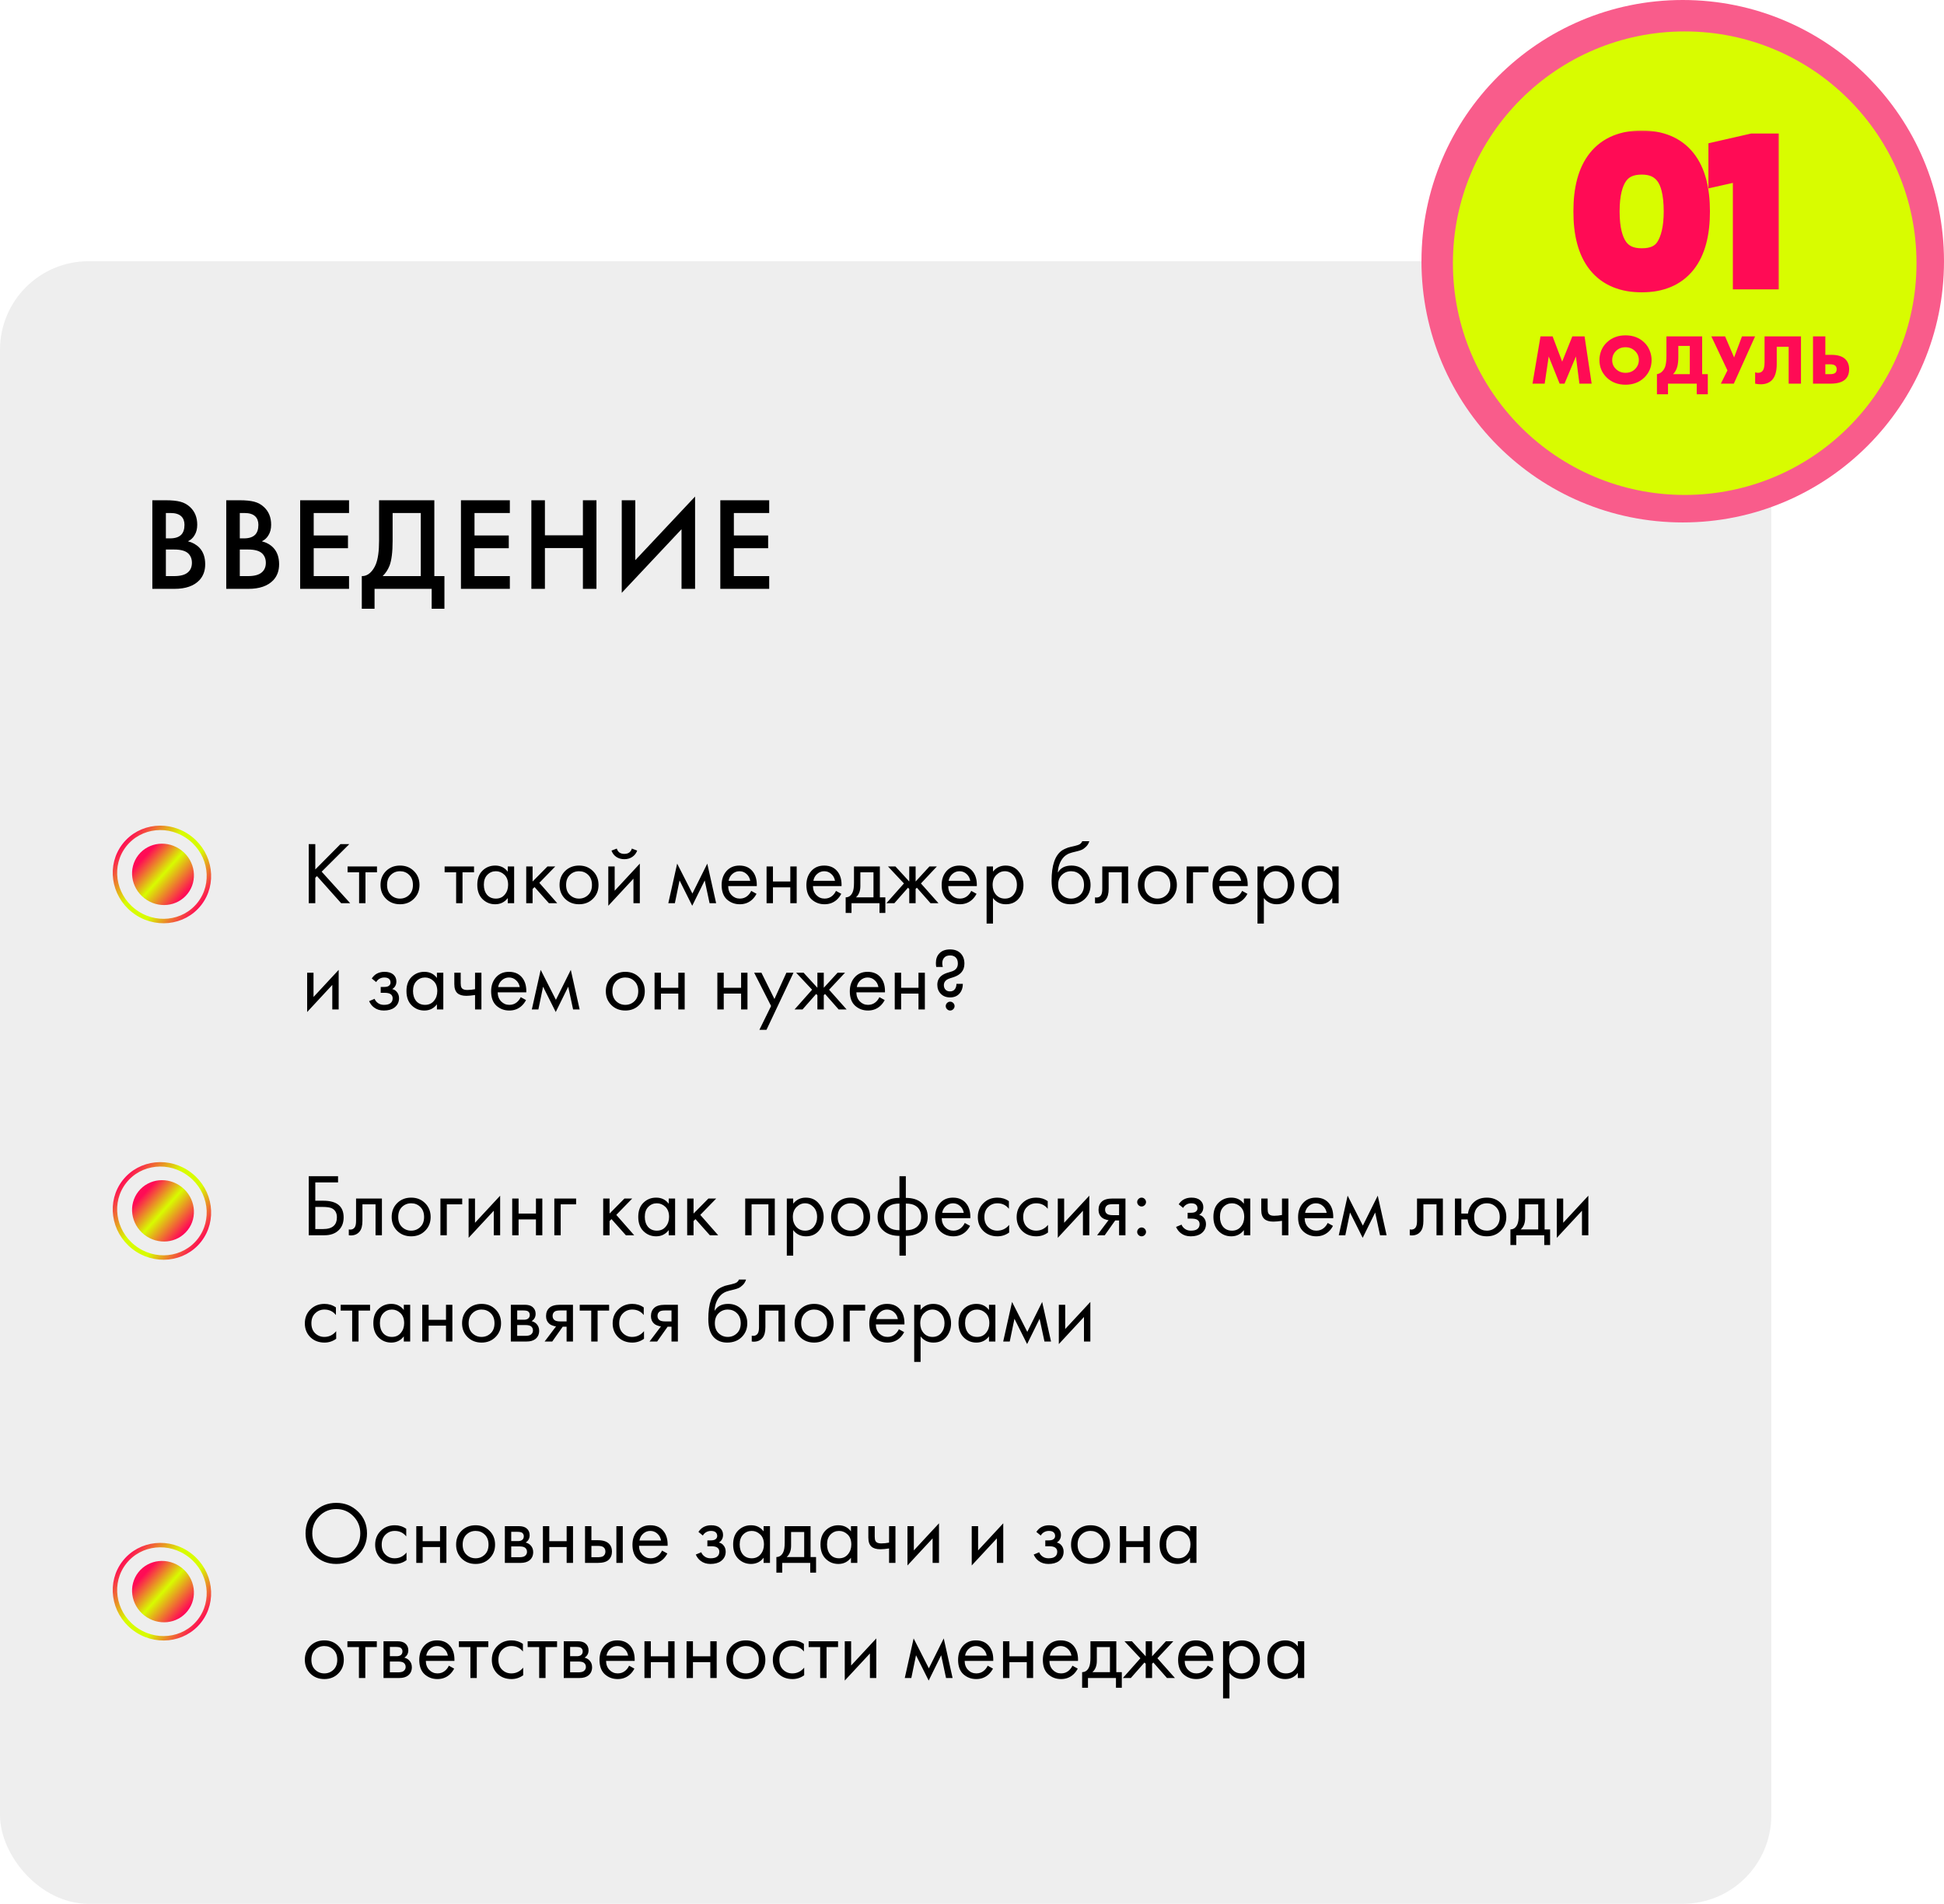
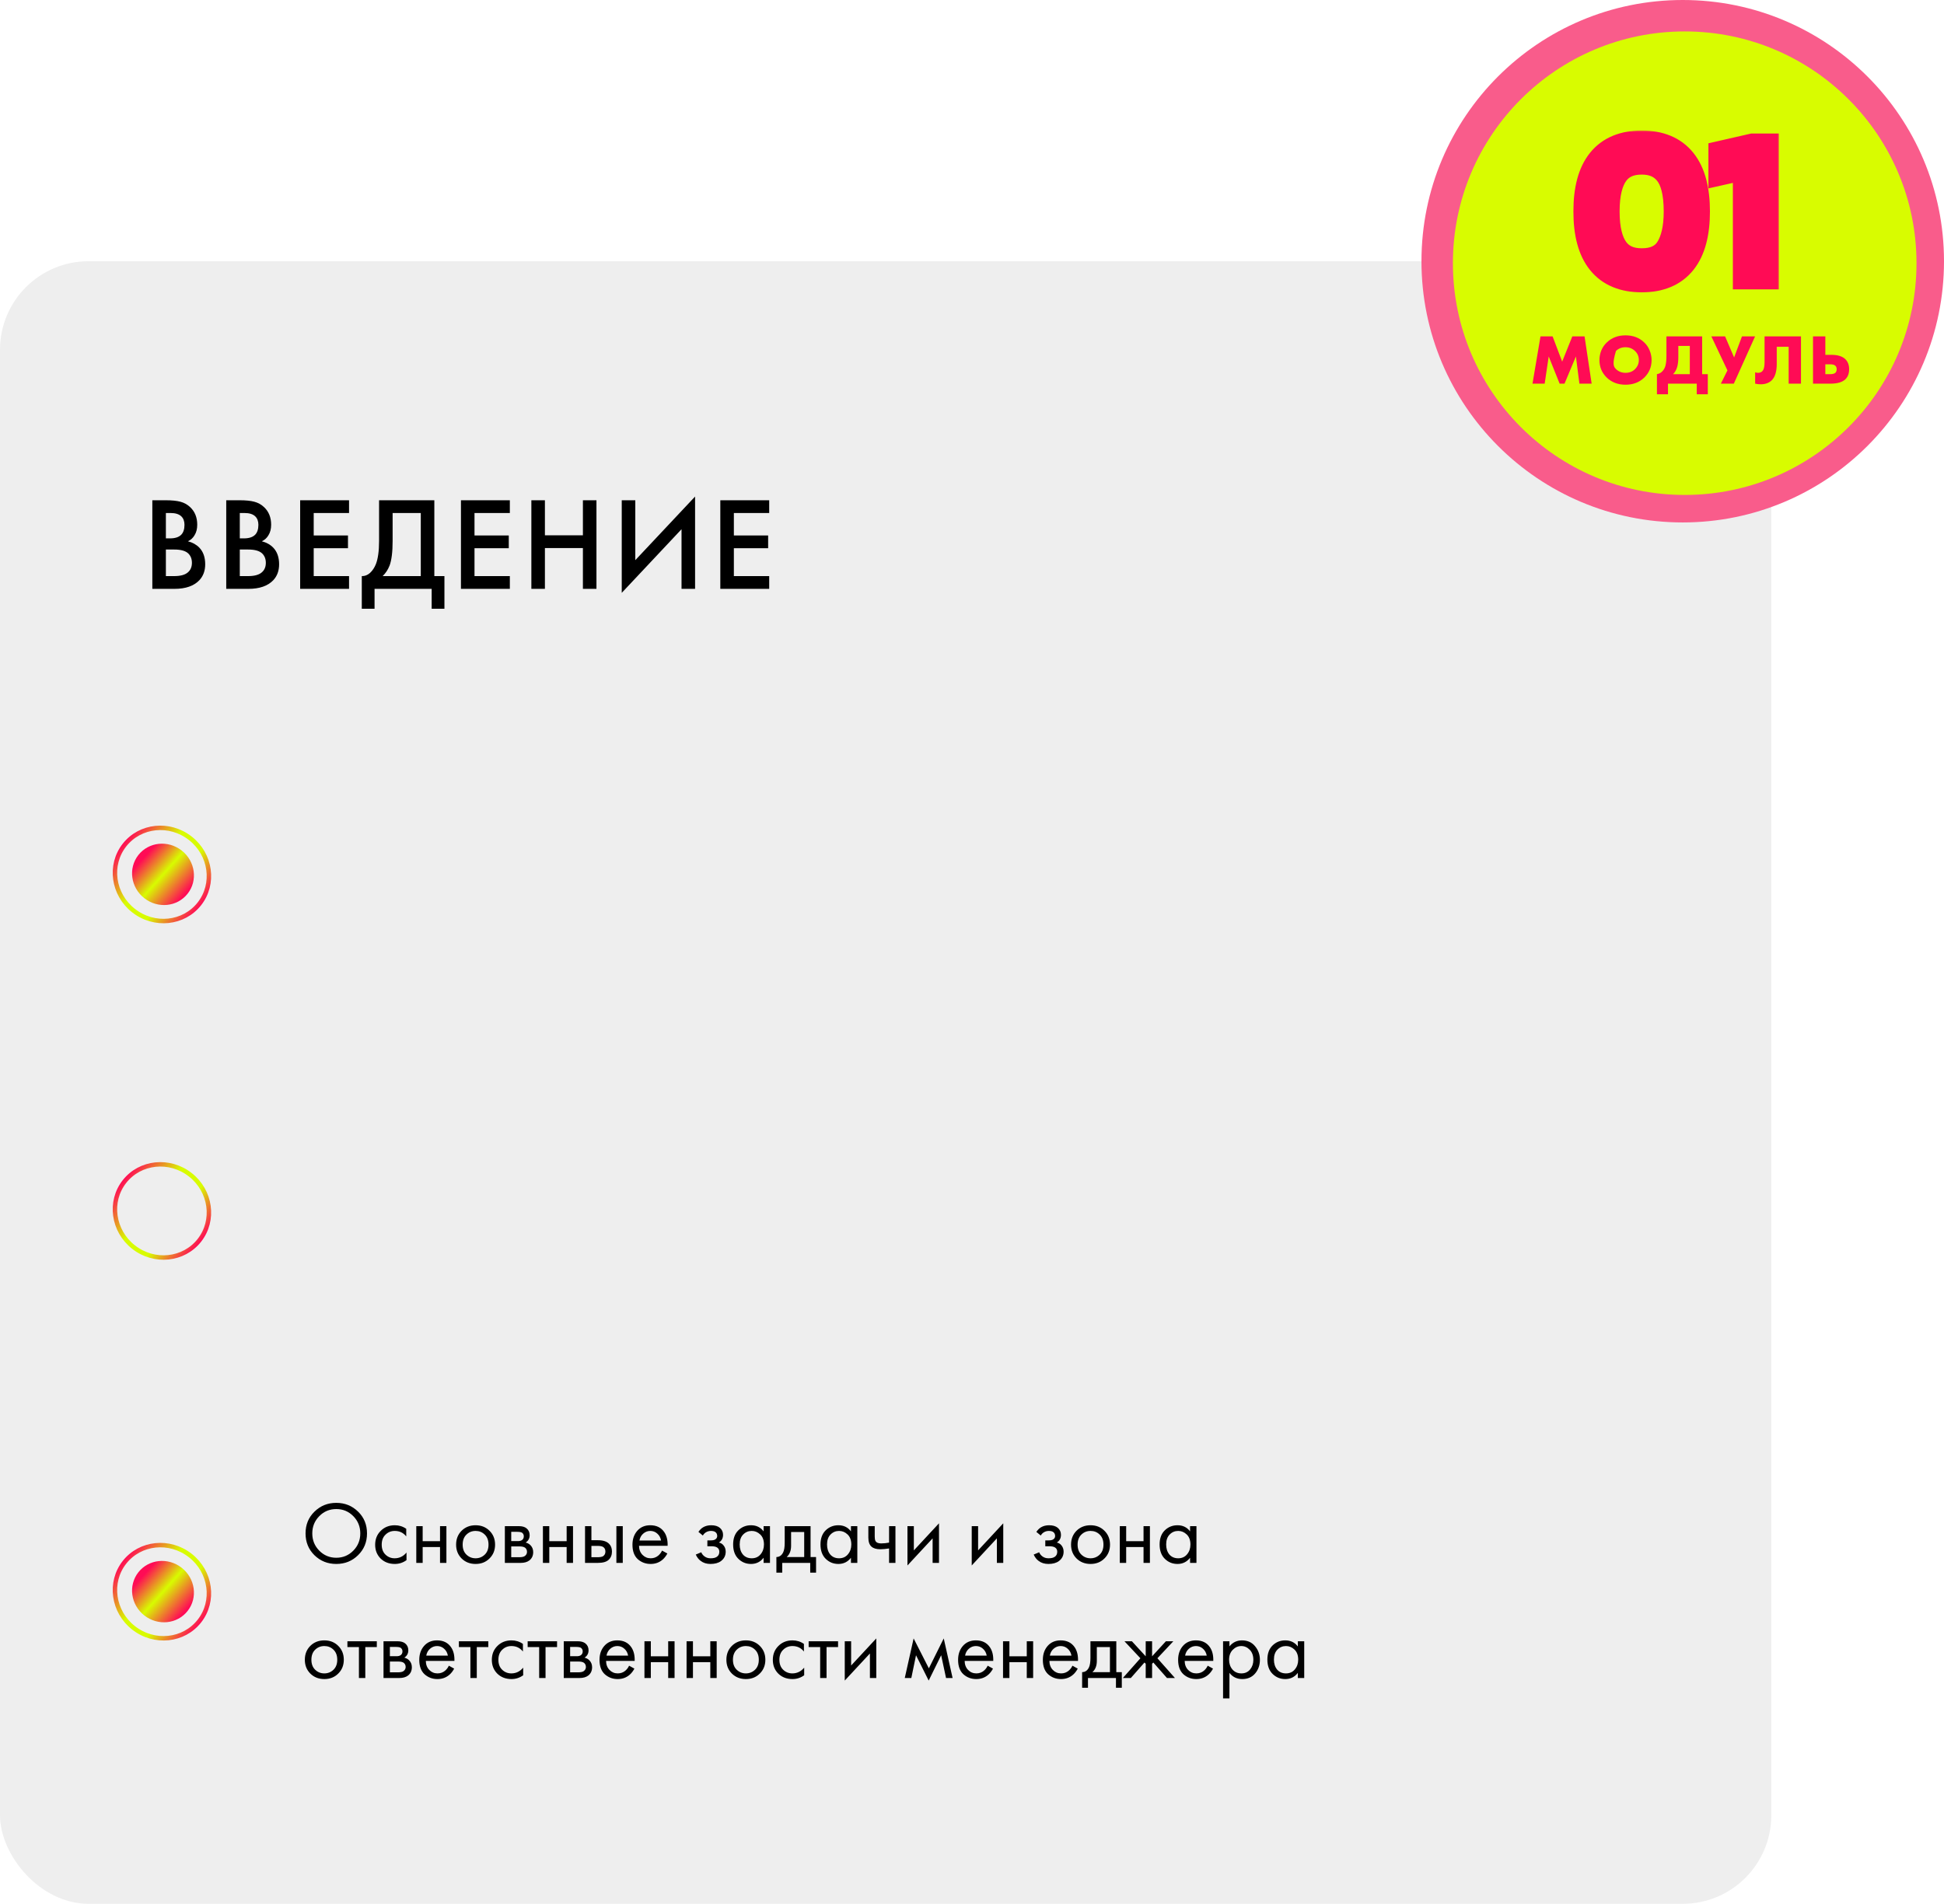
<svg xmlns="http://www.w3.org/2000/svg" width="439" height="430" viewBox="0 0 439 430" fill="none">
  <rect y="59" width="400" height="371" rx="20" fill="#EEEEEE" />
  <circle cx="380" cy="59" r="59" fill="#F95C8B" />
  <circle cx="380.444" cy="59.444" r="52.346" fill="#D8FC00" />
  <mask id="path-4-outside-1_1064_59" maskUnits="userSpaceOnUse" x="354.902" y="29.355" width="47" height="37" fill="black">
    <rect fill="white" x="354.902" y="29.355" width="47" height="37" />
    <path d="M370.745 33.474C378.345 33.474 382.145 38.234 382.145 47.755C382.145 57.275 378.345 62.035 370.745 62.035C363.119 62.035 359.305 57.275 359.305 47.755C359.305 38.234 363.119 33.474 370.745 33.474ZM370.745 35.434C364.745 35.434 361.745 39.541 361.745 47.755C361.745 55.968 364.745 60.075 370.745 60.075C373.892 60.075 376.172 59.008 377.585 56.874C378.999 54.715 379.705 51.675 379.705 47.755C379.705 43.434 378.919 40.301 377.345 38.355C375.799 36.408 373.599 35.434 370.745 35.434ZM397.719 34.154V61.355H395.319V36.315L389.799 37.554V35.554L395.919 34.154H397.719Z" />
  </mask>
  <path d="M377.585 56.874L380.92 59.084L380.926 59.074L380.932 59.065L377.585 56.874ZM377.345 38.355L374.213 40.843L374.224 40.856L374.234 40.869L377.345 38.355ZM370.745 33.474V37.474C373.659 37.474 375.213 38.342 376.169 39.54C377.263 40.91 378.145 43.42 378.145 47.755H382.145H386.145C386.145 42.569 385.128 37.939 382.421 34.549C379.577 30.987 375.431 29.474 370.745 29.474V33.474ZM382.145 47.755H378.145C378.145 52.089 377.263 54.599 376.169 55.969C375.213 57.167 373.659 58.035 370.745 58.035V62.035V66.034C375.431 66.034 379.577 64.522 382.421 60.96C385.128 57.57 386.145 52.94 386.145 47.755H382.145ZM370.745 62.035V58.035C367.813 58.035 366.248 57.163 365.287 55.964C364.19 54.594 363.305 52.086 363.305 47.755H359.305H355.305C355.305 52.943 356.327 57.575 359.043 60.965C361.896 64.526 366.051 66.034 370.745 66.034V62.035ZM359.305 47.755H363.305C363.305 43.423 364.19 40.914 365.287 39.545C366.248 38.346 367.813 37.474 370.745 37.474V33.474V29.474C366.051 29.474 361.896 30.983 359.043 34.544C356.327 37.934 355.305 42.566 355.305 47.755H359.305ZM370.745 35.434V31.434C366.729 31.434 363.16 32.877 360.765 36.155C358.541 39.199 357.745 43.279 357.745 47.755H361.745H365.745C365.745 44.016 366.449 41.936 367.225 40.874C367.83 40.045 368.761 39.434 370.745 39.434V35.434ZM361.745 47.755H357.745C357.745 52.23 358.541 56.31 360.765 59.354C363.16 62.632 366.729 64.075 370.745 64.075V60.075V56.075C368.761 56.075 367.83 55.464 367.225 54.635C366.449 53.573 365.745 51.493 365.745 47.755H361.745ZM370.745 60.075V64.075C374.882 64.075 378.59 62.6 380.92 59.084L377.585 56.874L374.251 54.665C373.753 55.416 372.902 56.075 370.745 56.075V60.075ZM377.585 56.874L380.932 59.065C382.939 55.998 383.705 52.077 383.705 47.755H379.705H375.705C375.705 51.273 375.058 53.431 374.238 54.684L377.585 56.874ZM379.705 47.755H383.705C383.705 43.12 382.894 38.856 380.456 35.84L377.345 38.355L374.234 40.869C374.943 41.746 375.705 43.749 375.705 47.755H379.705ZM377.345 38.355L380.477 35.866C378.054 32.816 374.615 31.434 370.745 31.434V35.434V39.434C372.582 39.434 373.544 40 374.213 40.843L377.345 38.355ZM397.719 34.154H401.719V30.154H397.719V34.154ZM397.719 61.355V65.355H401.719V61.355H397.719ZM395.319 61.355H391.319V65.355H395.319V61.355ZM395.319 36.315H399.319V31.316L394.442 32.412L395.319 36.315ZM389.799 37.554H385.799V42.553L390.675 41.457L389.799 37.554ZM389.799 35.554L388.907 31.655L385.799 32.366V35.554H389.799ZM395.919 34.154V30.154H395.467L395.027 30.255L395.919 34.154ZM397.719 34.154H393.719V61.355H397.719H401.719V34.154H397.719ZM397.719 61.355V57.355H395.319V61.355V65.355H397.719V61.355ZM395.319 61.355H399.319V36.315H395.319H391.319V61.355H395.319ZM395.319 36.315L394.442 32.412L388.922 33.652L389.799 37.554L390.675 41.457L396.195 40.217L395.319 36.315ZM389.799 37.554H393.799V35.554H389.799H385.799V37.554H389.799ZM389.799 35.554L390.691 39.454L396.811 38.054L395.919 34.154L395.027 30.255L388.907 31.655L389.799 35.554ZM395.919 34.154V38.154H397.719V34.154V30.154H395.919V34.154Z" fill="#FF0B55" mask="url(#path-4-outside-1_1064_59)" />
-   <path d="M348.823 86.654H346.071L347.879 75.982H350.615L352.775 81.678L355.063 75.982H357.831L359.431 86.654H356.663L355.879 80.51L353.303 86.654H352.199L349.735 80.51L348.823 86.654ZM372.967 81.326C372.967 82.904 372.407 84.233 371.287 85.31C370.178 86.366 368.775 86.894 367.079 86.894C365.383 86.894 363.981 86.366 362.871 85.31C361.751 84.233 361.191 82.904 361.191 81.326C361.191 80.59 361.33 79.87 361.607 79.166C361.895 78.462 362.317 77.849 362.871 77.326C363.981 76.27 365.383 75.742 367.079 75.742C368.775 75.742 370.178 76.27 371.287 77.326C371.842 77.849 372.258 78.462 372.535 79.166C372.823 79.87 372.967 80.59 372.967 81.326ZM367.079 78.43C366.205 78.43 365.485 78.713 364.919 79.278C364.354 79.832 364.071 80.531 364.071 81.374C364.071 82.153 364.354 82.814 364.919 83.358C365.506 83.923 366.226 84.206 367.079 84.206C367.954 84.206 368.669 83.928 369.223 83.374C369.799 82.798 370.087 82.115 370.087 81.326C370.087 80.515 369.799 79.832 369.223 79.278C368.626 78.713 367.911 78.43 367.079 78.43ZM376.318 75.982H384.382V84.51H385.662V89.054H383.166V86.654H376.67V89.054H374.174V84.51C374.643 84.435 375.048 84.222 375.39 83.87C375.763 83.486 376.008 83.022 376.126 82.478C376.254 81.923 376.318 81.219 376.318 80.366V75.982ZM379.006 78.126V80.638C379.006 81.523 378.92 82.27 378.75 82.878C378.568 83.518 378.259 84.062 377.822 84.51H381.598V78.126H379.006ZM386.464 75.982H389.568L391.6 80.734L393.376 75.982H396.336L391.536 86.654H388.608L390.096 83.662L386.464 75.982ZM398.479 75.982H406.703V86.654H403.919V78.318H401.231V82.206C401.231 83.912 400.858 85.139 400.111 85.886C399.482 86.494 398.65 86.798 397.615 86.798C397.189 86.798 396.767 86.75 396.351 86.654V84.094C396.575 84.168 396.789 84.206 396.991 84.206C397.375 84.206 397.685 84.099 397.919 83.886C398.293 83.544 398.479 82.873 398.479 81.87V75.982ZM409.419 86.654V75.982H412.203V80.142H413.547C414.998 80.142 416.059 80.472 416.731 81.134C417.297 81.699 417.579 82.451 417.579 83.39C417.579 84.339 417.307 85.086 416.763 85.63C416.081 86.312 414.955 86.654 413.387 86.654H409.419ZM412.203 84.51H413.275C413.862 84.51 414.262 84.403 414.475 84.19C414.667 83.998 414.763 83.731 414.763 83.39C414.763 83.049 414.662 82.787 414.459 82.606C414.235 82.392 413.841 82.286 413.275 82.286H412.203V84.51Z" fill="#FF0B55" />
+   <path d="M348.823 86.654H346.071L347.879 75.982H350.615L352.775 81.678L355.063 75.982H357.831L359.431 86.654H356.663L355.879 80.51L353.303 86.654H352.199L349.735 80.51L348.823 86.654ZM372.967 81.326C372.967 82.904 372.407 84.233 371.287 85.31C370.178 86.366 368.775 86.894 367.079 86.894C365.383 86.894 363.981 86.366 362.871 85.31C361.751 84.233 361.191 82.904 361.191 81.326C361.191 80.59 361.33 79.87 361.607 79.166C361.895 78.462 362.317 77.849 362.871 77.326C363.981 76.27 365.383 75.742 367.079 75.742C368.775 75.742 370.178 76.27 371.287 77.326C371.842 77.849 372.258 78.462 372.535 79.166C372.823 79.87 372.967 80.59 372.967 81.326ZM367.079 78.43C366.205 78.43 365.485 78.713 364.919 79.278C364.071 82.153 364.354 82.814 364.919 83.358C365.506 83.923 366.226 84.206 367.079 84.206C367.954 84.206 368.669 83.928 369.223 83.374C369.799 82.798 370.087 82.115 370.087 81.326C370.087 80.515 369.799 79.832 369.223 79.278C368.626 78.713 367.911 78.43 367.079 78.43ZM376.318 75.982H384.382V84.51H385.662V89.054H383.166V86.654H376.67V89.054H374.174V84.51C374.643 84.435 375.048 84.222 375.39 83.87C375.763 83.486 376.008 83.022 376.126 82.478C376.254 81.923 376.318 81.219 376.318 80.366V75.982ZM379.006 78.126V80.638C379.006 81.523 378.92 82.27 378.75 82.878C378.568 83.518 378.259 84.062 377.822 84.51H381.598V78.126H379.006ZM386.464 75.982H389.568L391.6 80.734L393.376 75.982H396.336L391.536 86.654H388.608L390.096 83.662L386.464 75.982ZM398.479 75.982H406.703V86.654H403.919V78.318H401.231V82.206C401.231 83.912 400.858 85.139 400.111 85.886C399.482 86.494 398.65 86.798 397.615 86.798C397.189 86.798 396.767 86.75 396.351 86.654V84.094C396.575 84.168 396.789 84.206 396.991 84.206C397.375 84.206 397.685 84.099 397.919 83.886C398.293 83.544 398.479 82.873 398.479 81.87V75.982ZM409.419 86.654V75.982H412.203V80.142H413.547C414.998 80.142 416.059 80.472 416.731 81.134C417.297 81.699 417.579 82.451 417.579 83.39C417.579 84.339 417.307 85.086 416.763 85.63C416.081 86.312 414.955 86.654 413.387 86.654H409.419ZM412.203 84.51H413.275C413.862 84.51 414.262 84.403 414.475 84.19C414.667 83.998 414.763 83.731 414.763 83.39C414.763 83.049 414.662 82.787 414.459 82.606C414.235 82.392 413.841 82.286 413.275 82.286H412.203V84.51Z" fill="#FF0B55" />
  <path d="M34.4 112.99H37.43C38.79 112.99 39.89 113.1 40.73 113.32C41.57 113.54 42.31 113.95 42.95 114.55C44.01 115.55 44.54 116.87 44.54 118.51C44.54 119.45 44.34 120.24 43.94 120.88C43.58 121.5 43.08 121.96 42.44 122.26C43.48 122.52 44.34 123 45.02 123.7C45.9 124.62 46.34 125.87 46.34 127.45C46.34 128.91 45.9 130.11 45.02 131.05C43.78 132.35 41.91 133 39.41 133H34.4V112.99ZM37.46 115.87V121.6H38.39C39.51 121.6 40.34 121.34 40.88 120.82C41.4 120.32 41.66 119.56 41.66 118.54C41.66 117.72 41.42 117.08 40.94 116.62C40.42 116.12 39.61 115.87 38.51 115.87H37.46ZM37.46 124.12V130.12H39.32C40.7 130.12 41.71 129.86 42.35 129.34C43.01 128.82 43.34 128.08 43.34 127.12C43.34 126.26 43.07 125.56 42.53 125.02C41.91 124.42 40.86 124.12 39.38 124.12H37.46ZM51.091 112.99H54.121C55.481 112.99 56.581 113.1 57.421 113.32C58.261 113.54 59.001 113.95 59.641 114.55C60.701 115.55 61.231 116.87 61.231 118.51C61.231 119.45 61.031 120.24 60.631 120.88C60.271 121.5 59.771 121.96 59.131 122.26C60.171 122.52 61.031 123 61.711 123.7C62.591 124.62 63.031 125.87 63.031 127.45C63.031 128.91 62.591 130.11 61.711 131.05C60.471 132.35 58.601 133 56.101 133H51.091V112.99ZM54.151 115.87V121.6H55.081C56.201 121.6 57.031 121.34 57.571 120.82C58.091 120.32 58.351 119.56 58.351 118.54C58.351 117.72 58.111 117.08 57.631 116.62C57.111 116.12 56.301 115.87 55.201 115.87H54.151ZM54.151 124.12V130.12H56.011C57.391 130.12 58.401 129.86 59.041 129.34C59.701 128.82 60.031 128.08 60.031 127.12C60.031 126.26 59.761 125.56 59.221 125.02C58.601 124.42 57.551 124.12 56.071 124.12H54.151ZM78.822 112.99V115.87H70.842V120.94H78.582V123.82H70.842V130.12H78.822V133H67.782V112.99H78.822ZM85.602 112.99H98.082V130.12H100.362V137.5H97.482V133H84.582V137.5H81.702V130.12C82.382 130.14 83.002 129.9 83.562 129.4C84.122 128.88 84.562 128.22 84.882 127.42C85.362 126.2 85.602 124.45 85.602 122.17V112.99ZM88.662 115.87V122.17C88.662 124.67 88.432 126.53 87.972 127.75C87.612 128.67 87.092 129.46 86.412 130.12H95.022V115.87H88.662ZM115.134 112.99V115.87H107.154V120.94H114.894V123.82H107.154V130.12H115.134V133H104.094V112.99H115.134ZM123.054 112.99V120.91H131.634V112.99H134.694V133H131.634V123.79H123.054V133H119.994V112.99H123.054ZM153.905 133V119.53L140.405 133.9V112.99H143.465V126.52L156.965 112.15V133H153.905ZM173.703 112.99V115.87H165.723V120.94H173.463V123.82H165.723V130.12H173.703V133H162.663V112.99H173.703Z" fill="black" />
  <g filter="url(#filter0_d_1064_59)">
    <path d="M30.161 205.675C34.846 209.349 41.499 208.64 45.028 204.141C48.557 199.642 47.66 193.012 42.976 189.337C38.291 185.663 31.638 186.372 28.109 190.871C24.58 195.37 25.477 202.001 30.161 205.675Z" stroke="url(#paint0_linear_1064_59)" />
    <ellipse cx="7.072" cy="6.84" rx="7.072" ry="6.84" transform="matrix(0.787 0.617 0.617 -0.787 27.023 198.506)" fill="url(#paint1_linear_1064_59)" />
  </g>
-   <path d="M71.2 190.66V196.38L76.88 190.66H78.88L72.64 196.88L79.08 204H77.04L71.58 197.88L71.2 198.26V204H69.72V190.66H71.2ZM85.132 197.02H82.532V204H81.092V197.02H78.492V195.7H85.132V197.02ZM93.47 203C92.643 203.827 91.597 204.24 90.33 204.24C89.063 204.24 88.01 203.827 87.17 203C86.343 202.173 85.93 201.133 85.93 199.88C85.93 198.613 86.343 197.567 87.17 196.74C88.01 195.913 89.063 195.5 90.33 195.5C91.597 195.5 92.643 195.913 93.47 196.74C94.31 197.567 94.73 198.613 94.73 199.88C94.73 201.133 94.31 202.173 93.47 203ZM92.39 197.6C91.83 197.053 91.143 196.78 90.33 196.78C89.516 196.78 88.823 197.06 88.25 197.62C87.69 198.167 87.41 198.92 87.41 199.88C87.41 200.84 87.697 201.593 88.27 202.14C88.843 202.687 89.53 202.96 90.33 202.96C91.13 202.96 91.817 202.687 92.39 202.14C92.963 201.593 93.25 200.84 93.25 199.88C93.25 198.907 92.963 198.147 92.39 197.6ZM107.046 197.02H104.446V204H103.006V197.02H100.406V195.7H107.046V197.02ZM114.665 196.88V195.7H116.105V204H114.665V202.84C113.945 203.773 112.999 204.24 111.825 204.24C110.705 204.24 109.752 203.853 108.965 203.08C108.179 202.307 107.785 201.227 107.785 199.84C107.785 198.48 108.172 197.42 108.945 196.66C109.732 195.887 110.692 195.5 111.825 195.5C113.025 195.5 113.972 195.96 114.665 196.88ZM111.985 196.78C111.225 196.78 110.579 197.053 110.045 197.6C109.525 198.133 109.265 198.88 109.265 199.84C109.265 200.76 109.505 201.513 109.985 202.1C110.479 202.673 111.145 202.96 111.985 202.96C112.825 202.96 113.492 202.66 113.985 202.06C114.492 201.46 114.745 200.727 114.745 199.86C114.745 198.873 114.465 198.113 113.905 197.58C113.345 197.047 112.705 196.78 111.985 196.78ZM118.833 195.7H120.273V199.1L123.633 195.7H125.393L121.793 199.4L125.833 204H123.953L120.713 200.36L120.273 200.78V204H118.833V195.7ZM133.9 203C133.073 203.827 132.026 204.24 130.76 204.24C129.493 204.24 128.44 203.827 127.6 203C126.773 202.173 126.36 201.133 126.36 199.88C126.36 198.613 126.773 197.567 127.6 196.74C128.44 195.913 129.493 195.5 130.76 195.5C132.026 195.5 133.073 195.913 133.9 196.74C134.74 197.567 135.16 198.613 135.16 199.88C135.16 201.133 134.74 202.173 133.9 203ZM132.82 197.6C132.26 197.053 131.573 196.78 130.76 196.78C129.946 196.78 129.253 197.06 128.68 197.62C128.12 198.167 127.84 198.92 127.84 199.88C127.84 200.84 128.126 201.593 128.7 202.14C129.273 202.687 129.96 202.96 130.76 202.96C131.56 202.96 132.246 202.687 132.82 202.14C133.393 201.593 133.68 200.84 133.68 199.88C133.68 198.907 133.393 198.147 132.82 197.6ZM137.368 195.7H138.808V201.18L144.488 195.06V204H143.048V198.46L137.368 204.58V195.7ZM138.088 192.12L139.288 191.66C139.528 192.46 140.094 192.86 140.988 192.86C141.881 192.86 142.448 192.46 142.688 191.66L143.888 192.12C143.674 192.72 143.308 193.193 142.788 193.54C142.281 193.887 141.681 194.06 140.988 194.06C140.294 194.06 139.688 193.887 139.168 193.54C138.661 193.193 138.301 192.72 138.088 192.12ZM150.92 204L152.92 195.06L156.36 201.82L159.72 195.06L161.72 204H160.24L159.14 198.86L156.32 204.58L153.46 198.86L152.4 204H150.92ZM169.641 201.22L170.841 201.88C170.561 202.413 170.221 202.86 169.821 203.22C169.061 203.9 168.141 204.24 167.061 204.24C165.941 204.24 164.974 203.88 164.161 203.16C163.361 202.427 162.961 201.34 162.961 199.9C162.961 198.633 163.321 197.587 164.041 196.76C164.774 195.92 165.754 195.5 166.981 195.5C168.368 195.5 169.414 196.007 170.121 197.02C170.681 197.82 170.941 198.86 170.901 200.14H164.441C164.454 200.98 164.714 201.66 165.221 202.18C165.728 202.7 166.348 202.96 167.081 202.96C167.734 202.96 168.301 202.76 168.781 202.36C169.154 202.04 169.441 201.66 169.641 201.22ZM164.541 198.94H169.421C169.301 198.287 169.014 197.767 168.561 197.38C168.121 196.98 167.594 196.78 166.981 196.78C166.381 196.78 165.848 196.987 165.381 197.4C164.928 197.8 164.648 198.313 164.541 198.94ZM173.11 204V195.7H174.55V199.1H178.47V195.7H179.91V204H178.47V200.42H174.55V204H173.11ZM188.782 201.22L189.982 201.88C189.702 202.413 189.362 202.86 188.962 203.22C188.202 203.9 187.282 204.24 186.202 204.24C185.082 204.24 184.115 203.88 183.302 203.16C182.502 202.427 182.102 201.34 182.102 199.9C182.102 198.633 182.462 197.587 183.182 196.76C183.915 195.92 184.895 195.5 186.122 195.5C187.508 195.5 188.555 196.007 189.262 197.02C189.822 197.82 190.082 198.86 190.042 200.14H183.582C183.595 200.98 183.855 201.66 184.362 202.18C184.868 202.7 185.488 202.96 186.222 202.96C186.875 202.96 187.442 202.76 187.922 202.36C188.295 202.04 188.582 201.66 188.782 201.22ZM183.682 198.94H188.562C188.442 198.287 188.155 197.767 187.702 197.38C187.262 196.98 186.735 196.78 186.122 196.78C185.522 196.78 184.988 196.987 184.522 197.4C184.068 197.8 183.788 198.313 183.682 198.94ZM192.851 195.7H198.691V202.68H199.931V206.2H198.611V204H192.291V206.2H190.971V202.68C191.664 202.667 192.177 202.307 192.511 201.6C192.737 201.133 192.851 200.4 192.851 199.4V195.7ZM197.251 202.68V197.02H194.291V200.14C194.291 201.247 193.957 202.093 193.291 202.68H197.251ZM205.33 195.7H206.77V199.1L209.89 195.7H211.57L207.97 199.54L211.93 204H210.13L207.05 200.5L206.77 200.78V204H205.33V200.78L205.05 200.5L201.97 204H200.17L204.13 199.54L200.53 195.7H202.21L205.33 199.1V195.7ZM219.329 201.22L220.529 201.88C220.249 202.413 219.909 202.86 219.509 203.22C218.749 203.9 217.829 204.24 216.749 204.24C215.629 204.24 214.662 203.88 213.849 203.16C213.049 202.427 212.649 201.34 212.649 199.9C212.649 198.633 213.009 197.587 213.729 196.76C214.462 195.92 215.442 195.5 216.669 195.5C218.055 195.5 219.102 196.007 219.809 197.02C220.369 197.82 220.629 198.86 220.589 200.14H214.129C214.142 200.98 214.402 201.66 214.909 202.18C215.415 202.7 216.035 202.96 216.769 202.96C217.422 202.96 217.989 202.76 218.469 202.36C218.842 202.04 219.129 201.66 219.329 201.22ZM214.229 198.94H219.109C218.989 198.287 218.702 197.767 218.249 197.38C217.809 196.98 217.282 196.78 216.669 196.78C216.069 196.78 215.535 196.987 215.069 197.4C214.615 197.8 214.335 198.313 214.229 198.94ZM224.238 202.84V208.6H222.798V195.7H224.238V196.86C224.971 195.953 225.918 195.5 227.078 195.5C228.318 195.5 229.298 195.94 230.018 196.82C230.751 197.687 231.118 198.713 231.118 199.9C231.118 201.1 230.758 202.127 230.038 202.98C229.318 203.82 228.351 204.24 227.138 204.24C225.924 204.24 224.958 203.773 224.238 202.84ZM226.938 202.96C227.751 202.96 228.404 202.667 228.898 202.08C229.391 201.48 229.638 200.753 229.638 199.9C229.638 198.94 229.364 198.18 228.818 197.62C228.271 197.06 227.638 196.78 226.918 196.78C226.198 196.78 225.558 197.06 224.998 197.62C224.438 198.18 224.158 198.933 224.158 199.88C224.158 200.747 224.411 201.48 224.918 202.08C225.438 202.667 226.111 202.96 226.938 202.96ZM244.393 190H245.993C245.846 190.493 245.593 190.913 245.233 191.26C244.886 191.593 244.566 191.82 244.273 191.94C243.993 192.06 243.659 192.167 243.273 192.26C243.206 192.273 243.046 192.313 242.793 192.38C242.539 192.433 242.346 192.48 242.213 192.52C242.079 192.56 241.906 192.613 241.693 192.68C241.479 192.747 241.286 192.827 241.113 192.92C240.939 193.013 240.779 193.113 240.633 193.22C240.126 193.607 239.713 194.147 239.393 194.84C239.086 195.52 238.919 196.247 238.893 197.02H238.933C239.533 196.007 240.539 195.5 241.953 195.5C243.193 195.5 244.219 195.92 245.033 196.76C245.859 197.6 246.273 198.64 246.273 199.88C246.273 201.133 245.853 202.173 245.013 203C244.173 203.827 243.079 204.24 241.733 204.24C240.573 204.24 239.619 203.893 238.873 203.2C237.939 202.347 237.473 200.92 237.473 198.92C237.473 195.44 238.259 193.16 239.833 192.08C239.953 192 240.079 191.927 240.213 191.86C240.346 191.78 240.486 191.713 240.633 191.66C240.793 191.593 240.926 191.54 241.033 191.5C241.139 191.447 241.286 191.4 241.473 191.36C241.673 191.307 241.806 191.273 241.873 191.26C241.953 191.233 242.099 191.2 242.313 191.16C242.539 191.107 242.679 191.073 242.733 191.06C243.266 190.94 243.653 190.8 243.893 190.64C244.133 190.467 244.299 190.253 244.393 190ZM243.933 197.6C243.373 197.053 242.686 196.78 241.873 196.78C241.059 196.78 240.366 197.06 239.793 197.62C239.233 198.167 238.953 198.92 238.953 199.88C238.953 200.84 239.239 201.593 239.813 202.14C240.386 202.687 241.073 202.96 241.873 202.96C242.673 202.96 243.359 202.687 243.933 202.14C244.506 201.593 244.793 200.84 244.793 199.88C244.793 198.907 244.506 198.147 243.933 197.6ZM254.761 195.7V204H253.321V197.02H250.361V200.76C250.361 201.84 250.148 202.64 249.721 203.16C249.241 203.747 248.574 204.04 247.721 204.04C247.614 204.04 247.468 204.027 247.281 204V202.68C247.414 202.707 247.521 202.72 247.601 202.72C248.068 202.72 248.414 202.54 248.641 202.18C248.828 201.887 248.921 201.413 248.921 200.76V195.7H254.761ZM264.505 203C263.678 203.827 262.632 204.24 261.365 204.24C260.098 204.24 259.045 203.827 258.205 203C257.378 202.173 256.965 201.133 256.965 199.88C256.965 198.613 257.378 197.567 258.205 196.74C259.045 195.913 260.098 195.5 261.365 195.5C262.632 195.5 263.678 195.913 264.505 196.74C265.345 197.567 265.765 198.613 265.765 199.88C265.765 201.133 265.345 202.173 264.505 203ZM263.425 197.6C262.865 197.053 262.178 196.78 261.365 196.78C260.552 196.78 259.858 197.06 259.285 197.62C258.725 198.167 258.445 198.92 258.445 199.88C258.445 200.84 258.732 201.593 259.305 202.14C259.878 202.687 260.565 202.96 261.365 202.96C262.165 202.96 262.852 202.687 263.425 202.14C263.998 201.593 264.285 200.84 264.285 199.88C264.285 198.907 263.998 198.147 263.425 197.6ZM267.973 204V195.7H272.893V197.02H269.413V204H267.973ZM280.5 201.22L281.7 201.88C281.42 202.413 281.08 202.86 280.68 203.22C279.92 203.9 279 204.24 277.92 204.24C276.8 204.24 275.834 203.88 275.02 203.16C274.22 202.427 273.82 201.34 273.82 199.9C273.82 198.633 274.18 197.587 274.9 196.76C275.634 195.92 276.614 195.5 277.84 195.5C279.227 195.5 280.274 196.007 280.98 197.02C281.54 197.82 281.8 198.86 281.76 200.14H275.3C275.314 200.98 275.574 201.66 276.08 202.18C276.587 202.7 277.207 202.96 277.94 202.96C278.594 202.96 279.16 202.76 279.64 202.36C280.014 202.04 280.3 201.66 280.5 201.22ZM275.4 198.94H280.28C280.16 198.287 279.874 197.767 279.42 197.38C278.98 196.98 278.454 196.78 277.84 196.78C277.24 196.78 276.707 196.987 276.24 197.4C275.787 197.8 275.507 198.313 275.4 198.94ZM285.409 202.84V208.6H283.969V195.7H285.409V196.86C286.143 195.953 287.089 195.5 288.249 195.5C289.489 195.5 290.469 195.94 291.189 196.82C291.923 197.687 292.289 198.713 292.289 199.9C292.289 201.1 291.929 202.127 291.209 202.98C290.489 203.82 289.523 204.24 288.309 204.24C287.096 204.24 286.129 203.773 285.409 202.84ZM288.109 202.96C288.923 202.96 289.576 202.667 290.069 202.08C290.563 201.48 290.809 200.753 290.809 199.9C290.809 198.94 290.536 198.18 289.989 197.62C289.443 197.06 288.809 196.78 288.089 196.78C287.369 196.78 286.729 197.06 286.169 197.62C285.609 198.18 285.329 198.933 285.329 199.88C285.329 200.747 285.583 201.48 286.089 202.08C286.609 202.667 287.283 202.96 288.109 202.96ZM300.857 196.88V195.7H302.297V204H300.857V202.84C300.137 203.773 299.19 204.24 298.017 204.24C296.897 204.24 295.943 203.853 295.157 203.08C294.37 202.307 293.977 201.227 293.977 199.84C293.977 198.48 294.363 197.42 295.137 196.66C295.923 195.887 296.883 195.5 298.017 195.5C299.217 195.5 300.163 195.96 300.857 196.88ZM298.177 196.78C297.417 196.78 296.77 197.053 296.237 197.6C295.717 198.133 295.457 198.88 295.457 199.84C295.457 200.76 295.697 201.513 296.177 202.1C296.67 202.673 297.337 202.96 298.177 202.96C299.017 202.96 299.683 202.66 300.177 202.06C300.683 201.46 300.937 200.727 300.937 199.86C300.937 198.873 300.657 198.113 300.097 197.58C299.537 197.047 298.897 196.78 298.177 196.78ZM69.36 219.7H70.8V225.18L76.48 219.06V228H75.04V222.46L69.36 228.58V219.7ZM84.952 221.82L83.952 221C84.272 220.533 84.625 220.187 85.012 219.96C85.532 219.653 86.138 219.5 86.832 219.5C87.672 219.5 88.325 219.693 88.792 220.08C89.272 220.493 89.512 221.02 89.512 221.66C89.512 222.433 89.198 223.013 88.572 223.4C88.972 223.493 89.292 223.673 89.532 223.94C89.918 224.353 90.112 224.86 90.112 225.46C90.112 226.353 89.752 227.067 89.032 227.6C88.445 228.027 87.658 228.24 86.672 228.24C85.792 228.24 85.052 228.007 84.452 227.54C83.998 227.207 83.632 226.733 83.352 226.12L84.592 225.6C84.738 225.973 84.985 226.287 85.332 226.54C85.705 226.82 86.158 226.96 86.692 226.96C87.318 226.96 87.785 226.853 88.092 226.64C88.478 226.387 88.672 226 88.672 225.48C88.672 225.053 88.505 224.733 88.172 224.52C87.892 224.333 87.438 224.24 86.812 224.24H85.972V222.92H86.672C87.178 222.92 87.538 222.847 87.752 222.7C88.045 222.513 88.192 222.26 88.192 221.94C88.192 221.567 88.072 221.28 87.832 221.08C87.605 220.88 87.252 220.78 86.772 220.78C86.358 220.78 85.978 220.887 85.632 221.1C85.338 221.287 85.112 221.527 84.952 221.82ZM98.669 220.88V219.7H100.109V228H98.669V226.84C97.949 227.773 97.003 228.24 95.829 228.24C94.709 228.24 93.756 227.853 92.969 227.08C92.183 226.307 91.789 225.227 91.789 223.84C91.789 222.48 92.176 221.42 92.949 220.66C93.736 219.887 94.696 219.5 95.829 219.5C97.029 219.5 97.976 219.96 98.669 220.88ZM95.989 220.78C95.229 220.78 94.583 221.053 94.049 221.6C93.529 222.133 93.269 222.88 93.269 223.84C93.269 224.76 93.509 225.513 93.989 226.1C94.483 226.673 95.149 226.96 95.989 226.96C96.829 226.96 97.496 226.66 97.989 226.06C98.496 225.46 98.749 224.727 98.749 223.86C98.749 222.873 98.469 222.113 97.909 221.58C97.349 221.047 96.709 220.78 95.989 220.78ZM107.277 228V224.74C106.49 224.86 105.837 224.92 105.317 224.92C104.41 224.92 103.737 224.72 103.297 224.32C102.83 223.907 102.597 223.227 102.597 222.28V219.7H104.037V222.08C104.037 222.533 104.097 222.86 104.217 223.06C104.403 223.42 104.823 223.6 105.477 223.6C106.063 223.6 106.663 223.54 107.277 223.42V219.7H108.717V228H107.277ZM117.59 225.22L118.79 225.88C118.51 226.413 118.17 226.86 117.77 227.22C117.01 227.9 116.09 228.24 115.01 228.24C113.89 228.24 112.924 227.88 112.11 227.16C111.31 226.427 110.91 225.34 110.91 223.9C110.91 222.633 111.27 221.587 111.99 220.76C112.724 219.92 113.704 219.5 114.93 219.5C116.317 219.5 117.364 220.007 118.07 221.02C118.63 221.82 118.89 222.86 118.85 224.14H112.39C112.404 224.98 112.664 225.66 113.17 226.18C113.677 226.7 114.297 226.96 115.03 226.96C115.684 226.96 116.25 226.76 116.73 226.36C117.104 226.04 117.39 225.66 117.59 225.22ZM112.49 222.94H117.37C117.25 222.287 116.964 221.767 116.51 221.38C116.07 220.98 115.544 220.78 114.93 220.78C114.33 220.78 113.797 220.987 113.33 221.4C112.877 221.8 112.597 222.313 112.49 222.94ZM120.099 228L122.099 219.06L125.539 225.82L128.899 219.06L130.899 228H129.419L128.319 222.86L125.499 228.58L122.639 222.86L121.579 228H120.099ZM144.349 227C143.522 227.827 142.475 228.24 141.209 228.24C139.942 228.24 138.889 227.827 138.049 227C137.222 226.173 136.809 225.133 136.809 223.88C136.809 222.613 137.222 221.567 138.049 220.74C138.889 219.913 139.942 219.5 141.209 219.5C142.475 219.5 143.522 219.913 144.349 220.74C145.189 221.567 145.609 222.613 145.609 223.88C145.609 225.133 145.189 226.173 144.349 227ZM143.269 221.6C142.709 221.053 142.022 220.78 141.209 220.78C140.395 220.78 139.702 221.06 139.129 221.62C138.569 222.167 138.289 222.92 138.289 223.88C138.289 224.84 138.575 225.593 139.149 226.14C139.722 226.687 140.409 226.96 141.209 226.96C142.009 226.96 142.695 226.687 143.269 226.14C143.842 225.593 144.129 224.84 144.129 223.88C144.129 222.907 143.842 222.147 143.269 221.6ZM147.817 228V219.7H149.257V223.1H153.177V219.7H154.617V228H153.177V224.42H149.257V228H147.817ZM161.997 228V219.7H163.437V223.1H167.357V219.7H168.797V228H167.357V224.42H163.437V228H161.997ZM171.488 232.6L174.128 227.22L170.308 219.7H171.948L174.888 225.64L177.588 219.7H179.188L173.088 232.6H171.488ZM184.588 219.7H186.028V223.1L189.148 219.7H190.828L187.228 223.54L191.188 228H189.388L186.308 224.5L186.028 224.78V228H184.588V224.78L184.308 224.5L181.228 228H179.428L183.388 223.54L179.788 219.7H181.468L184.588 223.1V219.7ZM198.586 225.22L199.786 225.88C199.506 226.413 199.166 226.86 198.766 227.22C198.006 227.9 197.086 228.24 196.006 228.24C194.886 228.24 193.92 227.88 193.106 227.16C192.306 226.427 191.906 225.34 191.906 223.9C191.906 222.633 192.266 221.587 192.986 220.76C193.72 219.92 194.7 219.5 195.926 219.5C197.313 219.5 198.36 220.007 199.066 221.02C199.626 221.82 199.886 222.86 199.846 224.14H193.386C193.4 224.98 193.66 225.66 194.166 226.18C194.673 226.7 195.293 226.96 196.026 226.96C196.68 226.96 197.246 226.76 197.726 226.36C198.1 226.04 198.386 225.66 198.586 225.22ZM193.486 222.94H198.366C198.246 222.287 197.96 221.767 197.506 221.38C197.066 220.98 196.54 220.78 195.926 220.78C195.326 220.78 194.793 220.987 194.326 221.4C193.873 221.8 193.593 222.313 193.486 222.94ZM202.055 228V219.7H203.495V223.1H207.415V219.7H208.855V228H207.415V224.42H203.495V228H202.055ZM215.987 222.22H217.427C217.427 223.153 217.154 223.907 216.607 224.48C216.1 225.013 215.414 225.28 214.547 225.28C213.694 225.28 213 225.013 212.467 224.48C211.934 223.947 211.667 223.26 211.667 222.42C211.667 221.273 212.227 220.447 213.347 219.94C213.614 219.82 213.94 219.707 214.327 219.6C214.727 219.48 214.96 219.407 215.027 219.38C215.88 219.073 216.307 218.487 216.307 217.62C216.307 217.007 216.134 216.54 215.787 216.22C215.48 215.94 215.074 215.8 214.567 215.8C214.02 215.8 213.6 215.94 213.307 216.22C212.96 216.553 212.787 217 212.787 217.56C212.787 217.853 212.827 218.133 212.907 218.4H211.427C211.374 218.147 211.347 217.853 211.347 217.52C211.347 216.613 211.6 215.893 212.107 215.36C212.667 214.747 213.48 214.44 214.547 214.44C215.547 214.44 216.334 214.727 216.907 215.3C217.494 215.887 217.787 216.673 217.787 217.66C217.787 218.447 217.56 219.1 217.107 219.62C216.734 220.047 216.22 220.38 215.567 220.62C215.46 220.66 215.307 220.713 215.107 220.78C214.92 220.833 214.747 220.887 214.587 220.94C214.427 220.993 214.274 221.053 214.127 221.12C213.474 221.427 213.147 221.893 213.147 222.52C213.147 222.947 213.28 223.293 213.547 223.56C213.787 223.8 214.114 223.92 214.527 223.92C214.94 223.92 215.267 223.8 215.507 223.56C215.827 223.24 215.987 222.793 215.987 222.22ZM213.867 227.94C213.667 227.74 213.567 227.507 213.567 227.24C213.567 226.973 213.667 226.74 213.867 226.54C214.067 226.34 214.3 226.24 214.567 226.24C214.834 226.24 215.067 226.34 215.267 226.54C215.467 226.74 215.567 226.973 215.567 227.24C215.567 227.507 215.467 227.74 215.267 227.94C215.067 228.14 214.834 228.24 214.567 228.24C214.3 228.24 214.067 228.14 213.867 227.94Z" fill="black" />
-   <path d="M69.72 279V265.66H76.34V267.06H71.2V271.2H73C76.067 271.2 77.6 272.453 77.6 274.96C77.6 276.213 77.207 277.2 76.42 277.92C75.647 278.64 74.6 279 73.28 279H69.72ZM71.2 272.6V277.6H72.92C74.053 277.6 74.873 277.353 75.38 276.86C75.847 276.42 76.08 275.787 76.08 274.96C76.08 274 75.72 273.327 75 272.94C74.587 272.713 73.84 272.6 72.76 272.6H71.2ZM86.246 270.7V279H84.805V272.02H81.846V275.76C81.846 276.84 81.632 277.64 81.206 278.16C80.725 278.747 80.059 279.04 79.206 279.04C79.099 279.04 78.952 279.027 78.766 279V277.68C78.899 277.707 79.005 277.72 79.085 277.72C79.552 277.72 79.899 277.54 80.126 277.18C80.312 276.887 80.406 276.413 80.406 275.76V270.7H86.246ZM95.989 278C95.163 278.827 94.116 279.24 92.849 279.24C91.583 279.24 90.529 278.827 89.689 278C88.863 277.173 88.449 276.133 88.449 274.88C88.449 273.613 88.863 272.567 89.689 271.74C90.529 270.913 91.583 270.5 92.849 270.5C94.116 270.5 95.163 270.913 95.989 271.74C96.829 272.567 97.249 273.613 97.249 274.88C97.249 276.133 96.829 277.173 95.989 278ZM94.909 272.6C94.349 272.053 93.663 271.78 92.849 271.78C92.036 271.78 91.343 272.06 90.769 272.62C90.209 273.167 89.929 273.92 89.929 274.88C89.929 275.84 90.216 276.593 90.789 277.14C91.363 277.687 92.049 277.96 92.849 277.96C93.649 277.96 94.336 277.687 94.909 277.14C95.483 276.593 95.769 275.84 95.769 274.88C95.769 273.907 95.483 273.147 94.909 272.6ZM99.458 279V270.7H104.378V272.02H100.898V279H99.458ZM105.825 270.7H107.265V276.18L112.945 270.06V279H111.505V273.46L105.825 279.58V270.7ZM115.669 279V270.7H117.109V274.1H121.029V270.7H122.469V279H121.029V275.42H117.109V279H115.669ZM125.18 279V270.7H130.1V272.02H126.62V279H125.18ZM136.215 270.7H137.655V274.1L141.015 270.7H142.775L139.175 274.4L143.215 279H141.335L138.095 275.36L137.655 275.78V279H136.215V270.7ZM151.013 271.88V270.7H152.453V279H151.013V277.84C150.293 278.773 149.346 279.24 148.173 279.24C147.053 279.24 146.1 278.853 145.313 278.08C144.526 277.307 144.133 276.227 144.133 274.84C144.133 273.48 144.52 272.42 145.293 271.66C146.08 270.887 147.04 270.5 148.173 270.5C149.373 270.5 150.32 270.96 151.013 271.88ZM148.333 271.78C147.573 271.78 146.926 272.053 146.393 272.6C145.873 273.133 145.613 273.88 145.613 274.84C145.613 275.76 145.853 276.513 146.333 277.1C146.826 277.673 147.493 277.96 148.333 277.96C149.173 277.96 149.84 277.66 150.333 277.06C150.84 276.46 151.093 275.727 151.093 274.86C151.093 273.873 150.813 273.113 150.253 272.58C149.693 272.047 149.053 271.78 148.333 271.78ZM155.18 270.7H156.62V274.1L159.98 270.7H161.74L158.14 274.4L162.18 279H160.3L157.06 275.36L156.62 275.78V279H155.18V270.7ZM168.286 270.7H174.966V279H173.526V272.02H169.726V279H168.286V270.7ZM179.12 277.84V283.6H177.68V270.7H179.12V271.86C179.854 270.953 180.8 270.5 181.96 270.5C183.2 270.5 184.18 270.94 184.9 271.82C185.634 272.687 186 273.713 186 274.9C186 276.1 185.64 277.127 184.92 277.98C184.2 278.82 183.234 279.24 182.02 279.24C180.807 279.24 179.84 278.773 179.12 277.84ZM181.82 277.96C182.634 277.96 183.287 277.667 183.78 277.08C184.274 276.48 184.52 275.753 184.52 274.9C184.52 273.94 184.247 273.18 183.7 272.62C183.154 272.06 182.52 271.78 181.8 271.78C181.08 271.78 180.44 272.06 179.88 272.62C179.32 273.18 179.04 273.933 179.04 274.88C179.04 275.747 179.294 276.48 179.8 277.08C180.32 277.667 180.994 277.96 181.82 277.96ZM195.228 278C194.401 278.827 193.354 279.24 192.088 279.24C190.821 279.24 189.768 278.827 188.928 278C188.101 277.173 187.688 276.133 187.688 274.88C187.688 273.613 188.101 272.567 188.928 271.74C189.768 270.913 190.821 270.5 192.088 270.5C193.354 270.5 194.401 270.913 195.228 271.74C196.068 272.567 196.488 273.613 196.488 274.88C196.488 276.133 196.068 277.173 195.228 278ZM194.148 272.6C193.588 272.053 192.901 271.78 192.088 271.78C191.274 271.78 190.581 272.06 190.008 272.62C189.448 273.167 189.168 273.92 189.168 274.88C189.168 275.84 189.454 276.593 190.028 277.14C190.601 277.687 191.288 277.96 192.088 277.96C192.888 277.96 193.574 277.687 194.148 277.14C194.721 276.593 195.008 275.84 195.008 274.88C195.008 273.907 194.721 273.147 194.148 272.6ZM203.116 283.6V279.14C201.663 279.14 200.496 278.78 199.616 278.06C198.656 277.287 198.176 276.213 198.176 274.84C198.176 273.48 198.649 272.413 199.596 271.64C200.449 270.92 201.623 270.56 203.116 270.56V265.66H204.556V270.56C206.049 270.56 207.223 270.92 208.076 271.64C209.023 272.413 209.496 273.48 209.496 274.84C209.496 276.213 209.016 277.287 208.056 278.06C207.176 278.78 206.009 279.14 204.556 279.14V283.6H203.116ZM203.116 277.86V271.84C202.169 271.84 201.429 272.013 200.896 272.36C200.069 272.88 199.656 273.707 199.656 274.84C199.656 275.907 200.043 276.713 200.816 277.26C201.376 277.66 202.143 277.86 203.116 277.86ZM204.556 271.84V277.86C205.529 277.86 206.296 277.66 206.856 277.26C207.629 276.713 208.016 275.907 208.016 274.84C208.016 273.707 207.603 272.88 206.776 272.36C206.243 272.013 205.503 271.84 204.556 271.84ZM217.864 276.22L219.064 276.88C218.784 277.413 218.444 277.86 218.044 278.22C217.284 278.9 216.364 279.24 215.284 279.24C214.164 279.24 213.197 278.88 212.384 278.16C211.584 277.427 211.184 276.34 211.184 274.9C211.184 273.633 211.544 272.587 212.264 271.76C212.997 270.92 213.977 270.5 215.204 270.5C216.59 270.5 217.637 271.007 218.344 272.02C218.904 272.82 219.164 273.86 219.124 275.14H212.664C212.677 275.98 212.937 276.66 213.444 277.18C213.95 277.7 214.57 277.96 215.304 277.96C215.957 277.96 216.524 277.76 217.004 277.36C217.377 277.04 217.664 276.66 217.864 276.22ZM212.764 273.94H217.644C217.524 273.287 217.237 272.767 216.784 272.38C216.344 271.98 215.817 271.78 215.204 271.78C214.604 271.78 214.07 271.987 213.604 272.4C213.15 272.8 212.87 273.313 212.764 273.94ZM227.833 271.3V273.02C227.179 272.193 226.313 271.78 225.233 271.78C224.419 271.78 223.726 272.06 223.153 272.62C222.579 273.167 222.293 273.92 222.293 274.88C222.293 275.84 222.579 276.593 223.153 277.14C223.726 277.687 224.413 277.96 225.213 277.96C226.279 277.96 227.173 277.527 227.893 276.66V278.38C227.106 278.953 226.226 279.24 225.253 279.24C223.959 279.24 222.893 278.833 222.053 278.02C221.226 277.193 220.813 276.153 220.813 274.9C220.813 273.633 221.233 272.587 222.073 271.76C222.913 270.92 223.973 270.5 225.253 270.5C226.213 270.5 227.073 270.767 227.833 271.3ZM236.602 271.3V273.02C235.949 272.193 235.082 271.78 234.002 271.78C233.189 271.78 232.496 272.06 231.922 272.62C231.349 273.167 231.062 273.92 231.062 274.88C231.062 275.84 231.349 276.593 231.922 277.14C232.496 277.687 233.182 277.96 233.982 277.96C235.049 277.96 235.942 277.527 236.662 276.66V278.38C235.876 278.953 234.996 279.24 234.022 279.24C232.729 279.24 231.662 278.833 230.822 278.02C229.996 277.193 229.582 276.153 229.582 274.9C229.582 273.633 230.002 272.587 230.842 271.76C231.682 270.92 232.742 270.5 234.022 270.5C234.982 270.5 235.842 270.767 236.602 271.3ZM238.872 270.7H240.312V276.18L245.992 270.06V279H244.552V273.46L238.872 279.58V270.7ZM247.755 279L250.335 275.58C250.255 275.58 250.142 275.567 249.995 275.54C249.862 275.513 249.662 275.447 249.395 275.34C249.129 275.233 248.909 275.093 248.735 274.92C248.295 274.507 248.075 273.953 248.075 273.26C248.075 272.473 248.322 271.853 248.815 271.4C249.309 270.933 250.122 270.7 251.255 270.7H254.155V279H252.715V275.66H251.835L249.475 279H247.755ZM252.715 274.46V271.98H251.375C250.749 271.98 250.315 272.053 250.075 272.2C249.729 272.427 249.555 272.767 249.555 273.22C249.555 273.673 249.729 274.007 250.075 274.22C250.329 274.38 250.755 274.46 251.355 274.46H252.715ZM257.1 272.2C256.9 272 256.8 271.767 256.8 271.5C256.8 271.233 256.9 271 257.1 270.8C257.3 270.6 257.533 270.5 257.8 270.5C258.066 270.5 258.3 270.6 258.5 270.8C258.7 271 258.8 271.233 258.8 271.5C258.8 271.767 258.7 272 258.5 272.2C258.3 272.4 258.066 272.5 257.8 272.5C257.533 272.5 257.3 272.4 257.1 272.2ZM257.1 278.94C256.9 278.74 256.8 278.507 256.8 278.24C256.8 277.973 256.9 277.74 257.1 277.54C257.3 277.34 257.533 277.24 257.8 277.24C258.066 277.24 258.3 277.34 258.5 277.54C258.7 277.74 258.8 277.973 258.8 278.24C258.8 278.507 258.7 278.74 258.5 278.94C258.3 279.14 258.066 279.24 257.8 279.24C257.533 279.24 257.3 279.14 257.1 278.94ZM267.178 272.82L266.178 272C266.498 271.533 266.852 271.187 267.238 270.96C267.758 270.653 268.365 270.5 269.058 270.5C269.898 270.5 270.552 270.693 271.018 271.08C271.498 271.493 271.738 272.02 271.738 272.66C271.738 273.433 271.425 274.013 270.798 274.4C271.198 274.493 271.518 274.673 271.758 274.94C272.145 275.353 272.338 275.86 272.338 276.46C272.338 277.353 271.978 278.067 271.258 278.6C270.672 279.027 269.885 279.24 268.898 279.24C268.018 279.24 267.278 279.007 266.678 278.54C266.225 278.207 265.858 277.733 265.578 277.12L266.818 276.6C266.965 276.973 267.212 277.287 267.558 277.54C267.932 277.82 268.385 277.96 268.918 277.96C269.545 277.96 270.012 277.853 270.318 277.64C270.705 277.387 270.898 277 270.898 276.48C270.898 276.053 270.732 275.733 270.398 275.52C270.118 275.333 269.665 275.24 269.038 275.24H268.198V273.92H268.898C269.405 273.92 269.765 273.847 269.978 273.7C270.272 273.513 270.418 273.26 270.418 272.94C270.418 272.567 270.298 272.28 270.058 272.08C269.832 271.88 269.478 271.78 268.998 271.78C268.585 271.78 268.205 271.887 267.858 272.1C267.565 272.287 267.338 272.527 267.178 272.82ZM280.896 271.88V270.7H282.336V279H280.896V277.84C280.176 278.773 279.229 279.24 278.056 279.24C276.936 279.24 275.982 278.853 275.196 278.08C274.409 277.307 274.016 276.227 274.016 274.84C274.016 273.48 274.402 272.42 275.176 271.66C275.962 270.887 276.922 270.5 278.056 270.5C279.256 270.5 280.202 270.96 280.896 271.88ZM278.216 271.78C277.456 271.78 276.809 272.053 276.276 272.6C275.756 273.133 275.496 273.88 275.496 274.84C275.496 275.76 275.736 276.513 276.216 277.1C276.709 277.673 277.376 277.96 278.216 277.96C279.056 277.96 279.722 277.66 280.216 277.06C280.722 276.46 280.976 275.727 280.976 274.86C280.976 273.873 280.696 273.113 280.136 272.58C279.576 272.047 278.936 271.78 278.216 271.78ZM289.503 279V275.74C288.716 275.86 288.063 275.92 287.543 275.92C286.636 275.92 285.963 275.72 285.523 275.32C285.056 274.907 284.823 274.227 284.823 273.28V270.7H286.263V273.08C286.263 273.533 286.323 273.86 286.443 274.06C286.63 274.42 287.05 274.6 287.703 274.6C288.29 274.6 288.89 274.54 289.503 274.42V270.7H290.943V279H289.503ZM299.817 276.22L301.017 276.88C300.737 277.413 300.397 277.86 299.997 278.22C299.237 278.9 298.317 279.24 297.237 279.24C296.117 279.24 295.15 278.88 294.337 278.16C293.537 277.427 293.137 276.34 293.137 274.9C293.137 273.633 293.497 272.587 294.217 271.76C294.95 270.92 295.93 270.5 297.157 270.5C298.544 270.5 299.59 271.007 300.297 272.02C300.857 272.82 301.117 273.86 301.077 275.14H294.617C294.63 275.98 294.89 276.66 295.397 277.18C295.904 277.7 296.524 277.96 297.257 277.96C297.91 277.96 298.477 277.76 298.957 277.36C299.33 277.04 299.617 276.66 299.817 276.22ZM294.717 273.94H299.597C299.477 273.287 299.19 272.767 298.737 272.38C298.297 271.98 297.77 271.78 297.157 271.78C296.557 271.78 296.024 271.987 295.557 272.4C295.104 272.8 294.824 273.313 294.717 273.94ZM302.326 279L304.326 270.06L307.766 276.82L311.126 270.06L313.126 279H311.646L310.546 273.86L307.726 279.58L304.866 273.86L303.806 279H302.326ZM325.835 270.7V279H324.395V272.02H321.435V275.76C321.435 276.84 321.222 277.64 320.795 278.16C320.315 278.747 319.649 279.04 318.795 279.04C318.689 279.04 318.542 279.027 318.355 279V277.68C318.489 277.707 318.595 277.72 318.675 277.72C319.142 277.72 319.489 277.54 319.715 277.18C319.902 276.887 319.995 276.413 319.995 275.76V270.7H325.835ZM329.999 274.1H331.499C331.633 273.167 332.006 272.38 332.619 271.74C333.406 270.913 334.453 270.5 335.759 270.5C337.039 270.5 338.093 270.913 338.919 271.74C339.746 272.567 340.159 273.613 340.159 274.88C340.159 276.133 339.739 277.173 338.899 278C338.073 278.827 337.026 279.24 335.759 279.24C334.306 279.24 333.166 278.72 332.339 277.68C331.806 277.013 331.499 276.26 331.419 275.42H329.999V279H328.559V270.7H329.999V274.1ZM335.759 271.78C334.959 271.78 334.279 272.06 333.719 272.62C333.173 273.167 332.899 273.92 332.899 274.88C332.899 275.853 333.179 276.613 333.739 277.16C334.299 277.693 334.973 277.96 335.759 277.96C336.559 277.96 337.246 277.687 337.819 277.14C338.393 276.593 338.679 275.84 338.679 274.88C338.679 273.92 338.393 273.167 337.819 272.62C337.259 272.06 336.573 271.78 335.759 271.78ZM342.968 270.7H348.808V277.68H350.048V281.2H348.728V279H342.408V281.2H341.088V277.68C341.781 277.667 342.294 277.307 342.628 276.6C342.854 276.133 342.968 275.4 342.968 274.4V270.7ZM347.368 277.68V272.02H344.408V275.14C344.408 276.247 344.074 277.093 343.408 277.68H347.368ZM351.567 270.7H353.007V276.18L358.687 270.06V279H357.247V273.46L351.567 279.58V270.7ZM75.86 295.3V297.02C75.207 296.193 74.34 295.78 73.26 295.78C72.447 295.78 71.753 296.06 71.18 296.62C70.607 297.167 70.32 297.92 70.32 298.88C70.32 299.84 70.607 300.593 71.18 301.14C71.753 301.687 72.44 301.96 73.24 301.96C74.307 301.96 75.2 301.527 75.92 300.66V302.38C75.133 302.953 74.253 303.24 73.28 303.24C71.987 303.24 70.92 302.833 70.08 302.02C69.253 301.193 68.84 300.153 68.84 298.9C68.84 297.633 69.26 296.587 70.1 295.76C70.94 294.92 72 294.5 73.28 294.5C74.24 294.5 75.1 294.767 75.86 295.3ZM83.57 296.02H80.969V303H79.529V296.02H76.93V294.7H83.57V296.02ZM91.189 295.88V294.7H92.629V303H91.189V301.84C90.469 302.773 89.522 303.24 88.349 303.24C87.229 303.24 86.275 302.853 85.489 302.08C84.702 301.307 84.309 300.227 84.309 298.84C84.309 297.48 84.695 296.42 85.469 295.66C86.255 294.887 87.215 294.5 88.349 294.5C89.549 294.5 90.495 294.96 91.189 295.88ZM88.509 295.78C87.749 295.78 87.102 296.053 86.569 296.6C86.049 297.133 85.789 297.88 85.789 298.84C85.789 299.76 86.029 300.513 86.509 301.1C87.002 301.673 87.669 301.96 88.509 301.96C89.349 301.96 90.015 301.66 90.509 301.06C91.015 300.46 91.269 299.727 91.269 298.86C91.269 297.873 90.989 297.113 90.429 296.58C89.869 296.047 89.229 295.78 88.509 295.78ZM95.356 303V294.7H96.796V298.1H100.716V294.7H102.156V303H100.716V299.42H96.796V303H95.356ZM111.888 302C111.061 302.827 110.014 303.24 108.748 303.24C107.481 303.24 106.428 302.827 105.588 302C104.761 301.173 104.348 300.133 104.348 298.88C104.348 297.613 104.761 296.567 105.588 295.74C106.428 294.913 107.481 294.5 108.748 294.5C110.014 294.5 111.061 294.913 111.888 295.74C112.728 296.567 113.148 297.613 113.148 298.88C113.148 300.133 112.728 301.173 111.888 302ZM110.808 296.6C110.248 296.053 109.561 295.78 108.748 295.78C107.934 295.78 107.241 296.06 106.668 296.62C106.108 297.167 105.828 297.92 105.828 298.88C105.828 299.84 106.114 300.593 106.688 301.14C107.261 301.687 107.948 301.96 108.748 301.96C109.548 301.96 110.234 301.687 110.808 301.14C111.381 300.593 111.668 299.84 111.668 298.88C111.668 297.907 111.381 297.147 110.808 296.6ZM115.356 294.7H118.496C119.256 294.7 119.836 294.86 120.236 295.18C120.716 295.567 120.956 296.087 120.956 296.74C120.956 297.46 120.656 298.013 120.056 298.4C120.469 298.507 120.816 298.693 121.096 298.96C121.536 299.387 121.756 299.92 121.756 300.56C121.756 301.36 121.469 301.987 120.896 302.44C120.403 302.813 119.749 303 118.936 303H115.356V294.7ZM116.796 298.08H118.316C118.703 298.08 119.009 298 119.236 297.84C119.503 297.64 119.636 297.353 119.636 296.98C119.636 296.647 119.503 296.38 119.236 296.18C119.036 296.047 118.649 295.98 118.076 295.98H116.796V298.08ZM116.796 301.72H118.576C119.189 301.72 119.623 301.627 119.876 301.44C120.196 301.2 120.356 300.893 120.356 300.52C120.356 300.12 120.216 299.807 119.936 299.58C119.683 299.38 119.249 299.28 118.636 299.28H116.796V301.72ZM122.99 303L125.57 299.58C125.49 299.58 125.377 299.567 125.23 299.54C125.097 299.513 124.897 299.447 124.63 299.34C124.363 299.233 124.143 299.093 123.97 298.92C123.53 298.507 123.31 297.953 123.31 297.26C123.31 296.473 123.557 295.853 124.05 295.4C124.543 294.933 125.357 294.7 126.49 294.7H129.39V303H127.95V299.66H127.07L124.71 303H122.99ZM127.95 298.46V295.98H126.61C125.983 295.98 125.55 296.053 125.31 296.2C124.963 296.427 124.79 296.767 124.79 297.22C124.79 297.673 124.963 298.007 125.31 298.22C125.563 298.38 125.99 298.46 126.59 298.46H127.95ZM137.554 296.02H134.954V303H133.514V296.02H130.914V294.7H137.554V296.02ZM145.372 295.3V297.02C144.718 296.193 143.852 295.78 142.772 295.78C141.958 295.78 141.265 296.06 140.692 296.62C140.118 297.167 139.832 297.92 139.832 298.88C139.832 299.84 140.118 300.593 140.692 301.14C141.265 301.687 141.952 301.96 142.752 301.96C143.818 301.96 144.712 301.527 145.432 300.66V302.38C144.645 302.953 143.765 303.24 142.792 303.24C141.498 303.24 140.432 302.833 139.592 302.02C138.765 301.193 138.352 300.153 138.352 298.9C138.352 297.633 138.772 296.587 139.612 295.76C140.452 294.92 141.512 294.5 142.792 294.5C143.752 294.5 144.612 294.767 145.372 295.3ZM146.681 303L149.261 299.58C149.181 299.58 149.068 299.567 148.921 299.54C148.788 299.513 148.588 299.447 148.321 299.34C148.055 299.233 147.835 299.093 147.661 298.92C147.221 298.507 147.001 297.953 147.001 297.26C147.001 296.473 147.248 295.853 147.741 295.4C148.235 294.933 149.048 294.7 150.181 294.7H153.081V303H151.641V299.66H150.761L148.401 303H146.681ZM151.641 298.46V295.98H150.301C149.675 295.98 149.241 296.053 149.001 296.2C148.655 296.427 148.481 296.767 148.481 297.22C148.481 297.673 148.655 298.007 149.001 298.22C149.255 298.38 149.681 298.46 150.281 298.46H151.641ZM166.873 289H168.473C168.327 289.493 168.073 289.913 167.713 290.26C167.367 290.593 167.047 290.82 166.753 290.94C166.473 291.06 166.14 291.167 165.753 291.26C165.687 291.273 165.527 291.313 165.273 291.38C165.02 291.433 164.827 291.48 164.693 291.52C164.56 291.56 164.387 291.613 164.173 291.68C163.96 291.747 163.767 291.827 163.593 291.92C163.42 292.013 163.26 292.113 163.113 292.22C162.607 292.607 162.193 293.147 161.873 293.84C161.567 294.52 161.4 295.247 161.373 296.02H161.413C162.013 295.007 163.02 294.5 164.433 294.5C165.673 294.5 166.7 294.92 167.513 295.76C168.34 296.6 168.753 297.64 168.753 298.88C168.753 300.133 168.333 301.173 167.493 302C166.653 302.827 165.56 303.24 164.213 303.24C163.053 303.24 162.1 302.893 161.353 302.2C160.42 301.347 159.953 299.92 159.953 297.92C159.953 294.44 160.74 292.16 162.313 291.08C162.433 291 162.56 290.927 162.693 290.86C162.827 290.78 162.967 290.713 163.113 290.66C163.273 290.593 163.407 290.54 163.513 290.5C163.62 290.447 163.767 290.4 163.953 290.36C164.153 290.307 164.287 290.273 164.353 290.26C164.433 290.233 164.58 290.2 164.793 290.16C165.02 290.107 165.16 290.073 165.213 290.06C165.747 289.94 166.133 289.8 166.373 289.64C166.613 289.467 166.78 289.253 166.873 289ZM166.413 296.6C165.853 296.053 165.167 295.78 164.353 295.78C163.54 295.78 162.847 296.06 162.273 296.62C161.713 297.167 161.433 297.92 161.433 298.88C161.433 299.84 161.72 300.593 162.293 301.14C162.867 301.687 163.553 301.96 164.353 301.96C165.153 301.96 165.84 301.687 166.413 301.14C166.987 300.593 167.273 299.84 167.273 298.88C167.273 297.907 166.987 297.147 166.413 296.6ZM177.242 294.7V303H175.802V296.02H172.842V299.76C172.842 300.84 172.628 301.64 172.202 302.16C171.722 302.747 171.055 303.04 170.202 303.04C170.095 303.04 169.948 303.027 169.762 303V301.68C169.895 301.707 170.002 301.72 170.082 301.72C170.548 301.72 170.895 301.54 171.122 301.18C171.308 300.887 171.402 300.413 171.402 299.76V294.7H177.242ZM186.985 302C186.159 302.827 185.112 303.24 183.845 303.24C182.579 303.24 181.525 302.827 180.685 302C179.859 301.173 179.445 300.133 179.445 298.88C179.445 297.613 179.859 296.567 180.685 295.74C181.525 294.913 182.579 294.5 183.845 294.5C185.112 294.5 186.159 294.913 186.985 295.74C187.825 296.567 188.245 297.613 188.245 298.88C188.245 300.133 187.825 301.173 186.985 302ZM185.905 296.6C185.345 296.053 184.659 295.78 183.845 295.78C183.032 295.78 182.339 296.06 181.765 296.62C181.205 297.167 180.925 297.92 180.925 298.88C180.925 299.84 181.212 300.593 181.785 301.14C182.359 301.687 183.045 301.96 183.845 301.96C184.645 301.96 185.332 301.687 185.905 301.14C186.479 300.593 186.765 299.84 186.765 298.88C186.765 297.907 186.479 297.147 185.905 296.6ZM190.454 303V294.7H195.374V296.02H191.894V303H190.454ZM202.981 300.22L204.181 300.88C203.901 301.413 203.561 301.86 203.161 302.22C202.401 302.9 201.481 303.24 200.401 303.24C199.281 303.24 198.314 302.88 197.501 302.16C196.701 301.427 196.301 300.34 196.301 298.9C196.301 297.633 196.661 296.587 197.381 295.76C198.114 294.92 199.094 294.5 200.321 294.5C201.708 294.5 202.754 295.007 203.461 296.02C204.021 296.82 204.281 297.86 204.241 299.14H197.781C197.794 299.98 198.054 300.66 198.561 301.18C199.068 301.7 199.688 301.96 200.421 301.96C201.074 301.96 201.641 301.76 202.121 301.36C202.494 301.04 202.781 300.66 202.981 300.22ZM197.881 297.94H202.761C202.641 297.287 202.354 296.767 201.901 296.38C201.461 295.98 200.934 295.78 200.321 295.78C199.721 295.78 199.188 295.987 198.721 296.4C198.268 296.8 197.988 297.313 197.881 297.94ZM207.89 301.84V307.6H206.45V294.7H207.89V295.86C208.623 294.953 209.57 294.5 210.73 294.5C211.97 294.5 212.95 294.94 213.67 295.82C214.403 296.687 214.77 297.713 214.77 298.9C214.77 300.1 214.41 301.127 213.69 301.98C212.97 302.82 212.003 303.24 210.79 303.24C209.577 303.24 208.61 302.773 207.89 301.84ZM210.59 301.96C211.403 301.96 212.057 301.667 212.55 301.08C213.043 300.48 213.29 299.753 213.29 298.9C213.29 297.94 213.017 297.18 212.47 296.62C211.923 296.06 211.29 295.78 210.57 295.78C209.85 295.78 209.21 296.06 208.65 296.62C208.09 297.18 207.81 297.933 207.81 298.88C207.81 299.747 208.063 300.48 208.57 301.08C209.09 301.667 209.763 301.96 210.59 301.96ZM223.337 295.88V294.7H224.777V303H223.337V301.84C222.617 302.773 221.671 303.24 220.497 303.24C219.377 303.24 218.424 302.853 217.637 302.08C216.851 301.307 216.457 300.227 216.457 298.84C216.457 297.48 216.844 296.42 217.617 295.66C218.404 294.887 219.364 294.5 220.497 294.5C221.697 294.5 222.644 294.96 223.337 295.88ZM220.657 295.78C219.897 295.78 219.251 296.053 218.717 296.6C218.197 297.133 217.937 297.88 217.937 298.84C217.937 299.76 218.177 300.513 218.657 301.1C219.151 301.673 219.817 301.96 220.657 301.96C221.497 301.96 222.164 301.66 222.657 301.06C223.164 300.46 223.417 299.727 223.417 298.86C223.417 297.873 223.137 297.113 222.577 296.58C222.017 296.047 221.377 295.78 220.657 295.78ZM226.545 303L228.545 294.06L231.985 300.82L235.345 294.06L237.345 303H235.865L234.765 297.86L231.945 303.58L229.085 297.86L228.025 303H226.545ZM239.106 294.7H240.546V300.18L246.226 294.06V303H244.786V297.46L239.106 303.58V294.7Z" fill="black" />
  <g filter="url(#filter1_d_1064_59)">
    <path d="M30.161 281.675C34.846 285.349 41.499 284.64 45.028 280.141C48.557 275.642 47.66 269.012 42.976 265.337C38.291 261.663 31.638 262.372 28.109 266.871C24.58 271.37 25.477 278.001 30.161 281.675Z" stroke="url(#paint2_linear_1064_59)" />
-     <ellipse cx="7.072" cy="6.84" rx="7.072" ry="6.84" transform="matrix(0.787 0.617 0.617 -0.787 27.023 274.506)" fill="url(#paint3_linear_1064_59)" />
  </g>
  <path d="M80.86 351.26C79.527 352.58 77.887 353.24 75.94 353.24C73.993 353.24 72.347 352.58 71 351.26C69.667 349.94 69 348.3 69 346.34C69 344.367 69.673 342.727 71.02 341.42C72.367 340.1 74.007 339.44 75.94 339.44C77.873 339.44 79.513 340.1 80.86 341.42C82.207 342.727 82.88 344.367 82.88 346.34C82.88 348.3 82.207 349.94 80.86 351.26ZM79.78 342.44C78.727 341.373 77.447 340.84 75.94 340.84C74.433 340.84 73.153 341.373 72.1 342.44C71.047 343.507 70.52 344.807 70.52 346.34C70.52 347.873 71.047 349.173 72.1 350.24C73.153 351.307 74.433 351.84 75.94 351.84C77.447 351.84 78.727 351.307 79.78 350.24C80.833 349.173 81.36 347.873 81.36 346.34C81.36 344.807 80.833 343.507 79.78 342.44ZM91.739 345.3V347.02C91.086 346.193 90.219 345.78 89.139 345.78C88.326 345.78 87.632 346.06 87.059 346.62C86.486 347.167 86.199 347.92 86.199 348.88C86.199 349.84 86.486 350.593 87.059 351.14C87.632 351.687 88.319 351.96 89.119 351.96C90.186 351.96 91.079 351.527 91.799 350.66V352.38C91.012 352.953 90.132 353.24 89.159 353.24C87.866 353.24 86.799 352.833 85.959 352.02C85.132 351.193 84.719 350.153 84.719 348.9C84.719 347.633 85.139 346.587 85.979 345.76C86.819 344.92 87.879 344.5 89.159 344.5C90.119 344.5 90.979 344.767 91.739 345.3ZM94.008 353V344.7H95.448V348.1H99.368V344.7H100.808V353H99.368V349.42H95.448V353H94.008ZM110.54 352C109.713 352.827 108.667 353.24 107.4 353.24C106.133 353.24 105.08 352.827 104.24 352C103.413 351.173 103 350.133 103 348.88C103 347.613 103.413 346.567 104.24 345.74C105.08 344.913 106.133 344.5 107.4 344.5C108.667 344.5 109.713 344.913 110.54 345.74C111.38 346.567 111.8 347.613 111.8 348.88C111.8 350.133 111.38 351.173 110.54 352ZM109.46 346.6C108.9 346.053 108.213 345.78 107.4 345.78C106.587 345.78 105.893 346.06 105.32 346.62C104.76 347.167 104.48 347.92 104.48 348.88C104.48 349.84 104.767 350.593 105.34 351.14C105.913 351.687 106.6 351.96 107.4 351.96C108.2 351.96 108.887 351.687 109.46 351.14C110.033 350.593 110.32 349.84 110.32 348.88C110.32 347.907 110.033 347.147 109.46 346.6ZM114.008 344.7H117.148C117.908 344.7 118.488 344.86 118.888 345.18C119.368 345.567 119.608 346.087 119.608 346.74C119.608 347.46 119.308 348.013 118.708 348.4C119.122 348.507 119.468 348.693 119.748 348.96C120.188 349.387 120.408 349.92 120.408 350.56C120.408 351.36 120.122 351.987 119.548 352.44C119.055 352.813 118.402 353 117.588 353H114.008V344.7ZM115.448 348.08H116.968C117.355 348.08 117.662 348 117.888 347.84C118.155 347.64 118.288 347.353 118.288 346.98C118.288 346.647 118.155 346.38 117.888 346.18C117.688 346.047 117.302 345.98 116.728 345.98H115.448V348.08ZM115.448 351.72H117.228C117.842 351.72 118.275 351.627 118.528 351.44C118.848 351.2 119.008 350.893 119.008 350.52C119.008 350.12 118.868 349.807 118.588 349.58C118.335 349.38 117.902 349.28 117.288 349.28H115.448V351.72ZM122.602 353V344.7H124.042V348.1H127.962V344.7H129.402V353H127.962V349.42H124.042V353H122.602ZM132.114 353V344.7H133.554V347.88H135.034C136.181 347.88 137.021 348.153 137.554 348.7C137.981 349.127 138.194 349.707 138.194 350.44C138.194 351.213 137.947 351.833 137.454 352.3C136.961 352.767 136.147 353 135.014 353H132.114ZM133.554 351.72H134.894C135.494 351.72 135.921 351.647 136.174 351.5C136.534 351.26 136.714 350.907 136.714 350.44C136.714 349.96 136.541 349.613 136.194 349.4C135.954 349.24 135.527 349.16 134.914 349.16H133.554V351.72ZM139.194 353V344.7H140.634V353H139.194ZM149.504 350.22L150.704 350.88C150.424 351.413 150.084 351.86 149.684 352.22C148.924 352.9 148.004 353.24 146.924 353.24C145.804 353.24 144.838 352.88 144.024 352.16C143.224 351.427 142.824 350.34 142.824 348.9C142.824 347.633 143.184 346.587 143.904 345.76C144.638 344.92 145.618 344.5 146.844 344.5C148.231 344.5 149.278 345.007 149.984 346.02C150.544 346.82 150.804 347.86 150.764 349.14H144.304C144.318 349.98 144.578 350.66 145.084 351.18C145.591 351.7 146.211 351.96 146.944 351.96C147.598 351.96 148.164 351.76 148.644 351.36C149.018 351.04 149.304 350.66 149.504 350.22ZM144.404 347.94H149.284C149.164 347.287 148.878 346.767 148.424 346.38C147.984 345.98 147.458 345.78 146.844 345.78C146.244 345.78 145.711 345.987 145.244 346.4C144.791 346.8 144.511 347.313 144.404 347.94ZM158.721 346.82L157.721 346C158.041 345.533 158.395 345.187 158.781 344.96C159.301 344.653 159.908 344.5 160.601 344.5C161.441 344.5 162.095 344.693 162.561 345.08C163.041 345.493 163.281 346.02 163.281 346.66C163.281 347.433 162.968 348.013 162.341 348.4C162.741 348.493 163.061 348.673 163.301 348.94C163.688 349.353 163.881 349.86 163.881 350.46C163.881 351.353 163.521 352.067 162.801 352.6C162.215 353.027 161.428 353.24 160.441 353.24C159.561 353.24 158.821 353.007 158.221 352.54C157.768 352.207 157.401 351.733 157.121 351.12L158.361 350.6C158.508 350.973 158.755 351.287 159.101 351.54C159.475 351.82 159.928 351.96 160.461 351.96C161.088 351.96 161.555 351.853 161.861 351.64C162.248 351.387 162.441 351 162.441 350.48C162.441 350.053 162.275 349.733 161.941 349.52C161.661 349.333 161.208 349.24 160.581 349.24H159.741V347.92H160.441C160.948 347.92 161.308 347.847 161.521 347.7C161.815 347.513 161.961 347.26 161.961 346.94C161.961 346.567 161.841 346.28 161.601 346.08C161.375 345.88 161.021 345.78 160.541 345.78C160.128 345.78 159.748 345.887 159.401 346.1C159.108 346.287 158.881 346.527 158.721 346.82ZM172.439 345.88V344.7H173.879V353H172.439V351.84C171.719 352.773 170.772 353.24 169.599 353.24C168.479 353.24 167.525 352.853 166.739 352.08C165.952 351.307 165.559 350.227 165.559 348.84C165.559 347.48 165.945 346.42 166.719 345.66C167.505 344.887 168.465 344.5 169.599 344.5C170.799 344.5 171.745 344.96 172.439 345.88ZM169.759 345.78C168.999 345.78 168.352 346.053 167.819 346.6C167.299 347.133 167.039 347.88 167.039 348.84C167.039 349.76 167.279 350.513 167.759 351.1C168.252 351.673 168.919 351.96 169.759 351.96C170.599 351.96 171.265 351.66 171.759 351.06C172.265 350.46 172.519 349.727 172.519 348.86C172.519 347.873 172.239 347.113 171.679 346.58C171.119 346.047 170.479 345.78 169.759 345.78ZM177.206 344.7H183.046V351.68H184.286V355.2H182.966V353H176.646V355.2H175.326V351.68C176.019 351.667 176.533 351.307 176.866 350.6C177.093 350.133 177.206 349.4 177.206 348.4V344.7ZM181.606 351.68V346.02H178.646V349.14C178.646 350.247 178.313 351.093 177.646 351.68H181.606ZM192.165 345.88V344.7H193.605V353H192.165V351.84C191.445 352.773 190.499 353.24 189.325 353.24C188.205 353.24 187.252 352.853 186.465 352.08C185.679 351.307 185.285 350.227 185.285 348.84C185.285 347.48 185.672 346.42 186.445 345.66C187.232 344.887 188.192 344.5 189.325 344.5C190.525 344.5 191.472 344.96 192.165 345.88ZM189.485 345.78C188.725 345.78 188.079 346.053 187.545 346.6C187.025 347.133 186.765 347.88 186.765 348.84C186.765 349.76 187.005 350.513 187.485 351.1C187.979 351.673 188.645 351.96 189.485 351.96C190.325 351.96 190.992 351.66 191.485 351.06C191.992 350.46 192.245 349.727 192.245 348.86C192.245 347.873 191.965 347.113 191.405 346.58C190.845 346.047 190.205 345.78 189.485 345.78ZM200.773 353V349.74C199.986 349.86 199.333 349.92 198.813 349.92C197.906 349.92 197.233 349.72 196.793 349.32C196.326 348.907 196.093 348.227 196.093 347.28V344.7H197.533V347.08C197.533 347.533 197.593 347.86 197.713 348.06C197.899 348.42 198.319 348.6 198.973 348.6C199.559 348.6 200.159 348.54 200.773 348.42V344.7H202.213V353H200.773ZM204.926 344.7H206.366V350.18L212.046 344.06V353H210.606V347.46L204.926 353.58V344.7ZM219.438 344.7H220.878V350.18L226.558 344.06V353H225.118V347.46L219.438 353.58V344.7ZM235.03 346.82L234.03 346C234.35 345.533 234.703 345.187 235.09 344.96C235.61 344.653 236.217 344.5 236.91 344.5C237.75 344.5 238.403 344.693 238.87 345.08C239.35 345.493 239.59 346.02 239.59 346.66C239.59 347.433 239.277 348.013 238.65 348.4C239.05 348.493 239.37 348.673 239.61 348.94C239.997 349.353 240.19 349.86 240.19 350.46C240.19 351.353 239.83 352.067 239.11 352.6C238.523 353.027 237.737 353.24 236.75 353.24C235.87 353.24 235.13 353.007 234.53 352.54C234.077 352.207 233.71 351.733 233.43 351.12L234.67 350.6C234.817 350.973 235.063 351.287 235.41 351.54C235.783 351.82 236.237 351.96 236.77 351.96C237.397 351.96 237.863 351.853 238.17 351.64C238.557 351.387 238.75 351 238.75 350.48C238.75 350.053 238.583 349.733 238.25 349.52C237.97 349.333 237.517 349.24 236.89 349.24H236.05V347.92H236.75C237.257 347.92 237.617 347.847 237.83 347.7C238.123 347.513 238.27 347.26 238.27 346.94C238.27 346.567 238.15 346.28 237.91 346.08C237.683 345.88 237.33 345.78 236.85 345.78C236.437 345.78 236.057 345.887 235.71 346.1C235.417 346.287 235.19 346.527 235.03 346.82ZM249.407 352C248.581 352.827 247.534 353.24 246.267 353.24C245.001 353.24 243.947 352.827 243.107 352C242.281 351.173 241.867 350.133 241.867 348.88C241.867 347.613 242.281 346.567 243.107 345.74C243.947 344.913 245.001 344.5 246.267 344.5C247.534 344.5 248.581 344.913 249.407 345.74C250.247 346.567 250.667 347.613 250.667 348.88C250.667 350.133 250.247 351.173 249.407 352ZM248.327 346.6C247.767 346.053 247.081 345.78 246.267 345.78C245.454 345.78 244.761 346.06 244.187 346.62C243.627 347.167 243.347 347.92 243.347 348.88C243.347 349.84 243.634 350.593 244.207 351.14C244.781 351.687 245.467 351.96 246.267 351.96C247.067 351.96 247.754 351.687 248.327 351.14C248.901 350.593 249.187 349.84 249.187 348.88C249.187 347.907 248.901 347.147 248.327 346.6ZM252.876 353V344.7H254.316V348.1H258.236V344.7H259.676V353H258.236V349.42H254.316V353H252.876ZM268.747 345.88V344.7H270.187V353H268.747V351.84C268.027 352.773 267.081 353.24 265.907 353.24C264.787 353.24 263.834 352.853 263.047 352.08C262.261 351.307 261.867 350.227 261.867 348.84C261.867 347.48 262.254 346.42 263.027 345.66C263.814 344.887 264.774 344.5 265.907 344.5C267.107 344.5 268.054 344.96 268.747 345.88ZM266.067 345.78C265.307 345.78 264.661 346.053 264.127 346.6C263.607 347.133 263.347 347.88 263.347 348.84C263.347 349.76 263.587 350.513 264.067 351.1C264.561 351.673 265.227 351.96 266.067 351.96C266.907 351.96 267.574 351.66 268.067 351.06C268.574 350.46 268.827 349.727 268.827 348.86C268.827 347.873 268.547 347.113 267.987 346.58C267.427 346.047 266.787 345.78 266.067 345.78ZM76.38 378C75.553 378.827 74.507 379.24 73.24 379.24C71.973 379.24 70.92 378.827 70.08 378C69.253 377.173 68.84 376.133 68.84 374.88C68.84 373.613 69.253 372.567 70.08 371.74C70.92 370.913 71.973 370.5 73.24 370.5C74.507 370.5 75.553 370.913 76.38 371.74C77.22 372.567 77.64 373.613 77.64 374.88C77.64 376.133 77.22 377.173 76.38 378ZM75.3 372.6C74.74 372.053 74.053 371.78 73.24 371.78C72.427 371.78 71.733 372.06 71.16 372.62C70.6 373.167 70.32 373.92 70.32 374.88C70.32 375.84 70.607 376.593 71.18 377.14C71.753 377.687 72.44 377.96 73.24 377.96C74.04 377.96 74.727 377.687 75.3 377.14C75.873 376.593 76.16 375.84 76.16 374.88C76.16 373.907 75.873 373.147 75.3 372.6ZM85.093 372.02H82.493V379H81.053V372.02H78.453V370.7H85.093V372.02ZM86.606 370.7H89.746C90.506 370.7 91.086 370.86 91.486 371.18C91.966 371.567 92.206 372.087 92.206 372.74C92.206 373.46 91.906 374.013 91.306 374.4C91.719 374.507 92.066 374.693 92.346 374.96C92.786 375.387 93.006 375.92 93.006 376.56C93.006 377.36 92.719 377.987 92.146 378.44C91.653 378.813 90.999 379 90.186 379H86.606V370.7ZM88.046 374.08H89.566C89.953 374.08 90.259 374 90.486 373.84C90.753 373.64 90.886 373.353 90.886 372.98C90.886 372.647 90.753 372.38 90.486 372.18C90.286 372.047 89.899 371.98 89.326 371.98H88.046V374.08ZM88.046 377.72H89.826C90.439 377.72 90.873 377.627 91.126 377.44C91.446 377.2 91.606 376.893 91.606 376.52C91.606 376.12 91.466 375.807 91.186 375.58C90.933 375.38 90.499 375.28 89.886 375.28H88.046V377.72ZM101.36 376.22L102.56 376.88C102.28 377.413 101.94 377.86 101.54 378.22C100.78 378.9 99.86 379.24 98.78 379.24C97.66 379.24 96.693 378.88 95.88 378.16C95.08 377.427 94.68 376.34 94.68 374.9C94.68 373.633 95.04 372.587 95.76 371.76C96.493 370.92 97.473 370.5 98.7 370.5C100.087 370.5 101.133 371.007 101.84 372.02C102.4 372.82 102.66 373.86 102.62 375.14H96.16C96.173 375.98 96.433 376.66 96.94 377.18C97.447 377.7 98.067 377.96 98.8 377.96C99.453 377.96 100.02 377.76 100.5 377.36C100.873 377.04 101.16 376.66 101.36 376.22ZM96.26 373.94H101.14C101.02 373.287 100.733 372.767 100.28 372.38C99.84 371.98 99.313 371.78 98.7 371.78C98.1 371.78 97.567 371.987 97.1 372.4C96.647 372.8 96.367 373.313 96.26 373.94ZM110.269 372.02H107.669V379H106.229V372.02H103.629V370.7H110.269V372.02ZM118.087 371.3V373.02C117.433 372.193 116.567 371.78 115.487 371.78C114.673 371.78 113.98 372.06 113.407 372.62C112.833 373.167 112.547 373.92 112.547 374.88C112.547 375.84 112.833 376.593 113.407 377.14C113.98 377.687 114.667 377.96 115.467 377.96C116.533 377.96 117.427 377.527 118.147 376.66V378.38C117.36 378.953 116.48 379.24 115.507 379.24C114.213 379.24 113.147 378.833 112.307 378.02C111.48 377.193 111.067 376.153 111.067 374.9C111.067 373.633 111.487 372.587 112.327 371.76C113.167 370.92 114.227 370.5 115.507 370.5C116.467 370.5 117.327 370.767 118.087 371.3ZM125.796 372.02H123.196V379H121.756V372.02H119.156V370.7H125.796V372.02ZM127.309 370.7H130.449C131.209 370.7 131.789 370.86 132.189 371.18C132.669 371.567 132.909 372.087 132.909 372.74C132.909 373.46 132.609 374.013 132.009 374.4C132.423 374.507 132.769 374.693 133.049 374.96C133.489 375.387 133.709 375.92 133.709 376.56C133.709 377.36 133.423 377.987 132.849 378.44C132.356 378.813 131.703 379 130.889 379H127.309V370.7ZM128.749 374.08H130.269C130.656 374.08 130.963 374 131.189 373.84C131.456 373.64 131.589 373.353 131.589 372.98C131.589 372.647 131.456 372.38 131.189 372.18C130.989 372.047 130.603 371.98 130.029 371.98H128.749V374.08ZM128.749 377.72H130.529C131.143 377.72 131.576 377.627 131.829 377.44C132.149 377.2 132.309 376.893 132.309 376.52C132.309 376.12 132.169 375.807 131.889 375.58C131.636 375.38 131.203 375.28 130.589 375.28H128.749V377.72ZM142.063 376.22L143.263 376.88C142.983 377.413 142.643 377.86 142.243 378.22C141.483 378.9 140.563 379.24 139.483 379.24C138.363 379.24 137.396 378.88 136.583 378.16C135.783 377.427 135.383 376.34 135.383 374.9C135.383 373.633 135.743 372.587 136.463 371.76C137.196 370.92 138.176 370.5 139.403 370.5C140.79 370.5 141.836 371.007 142.543 372.02C143.103 372.82 143.363 373.86 143.323 375.14H136.863C136.876 375.98 137.136 376.66 137.643 377.18C138.15 377.7 138.77 377.96 139.503 377.96C140.156 377.96 140.723 377.76 141.203 377.36C141.576 377.04 141.863 376.66 142.063 376.22ZM136.963 373.94H141.843C141.723 373.287 141.436 372.767 140.983 372.38C140.543 371.98 140.016 371.78 139.403 371.78C138.803 371.78 138.27 371.987 137.803 372.4C137.35 372.8 137.07 373.313 136.963 373.94ZM145.532 379V370.7H146.972V374.1H150.892V370.7H152.332V379H150.892V375.42H146.972V379H145.532ZM155.044 379V370.7H156.484V374.1H160.404V370.7H161.844V379H160.404V375.42H156.484V379H155.044ZM171.575 378C170.749 378.827 169.702 379.24 168.435 379.24C167.169 379.24 166.115 378.827 165.275 378C164.449 377.173 164.035 376.133 164.035 374.88C164.035 373.613 164.449 372.567 165.275 371.74C166.115 370.913 167.169 370.5 168.435 370.5C169.702 370.5 170.749 370.913 171.575 371.74C172.415 372.567 172.835 373.613 172.835 374.88C172.835 376.133 172.415 377.173 171.575 378ZM170.495 372.6C169.935 372.053 169.249 371.78 168.435 371.78C167.622 371.78 166.929 372.06 166.355 372.62C165.795 373.167 165.515 373.92 165.515 374.88C165.515 375.84 165.802 376.593 166.375 377.14C166.949 377.687 167.635 377.96 168.435 377.96C169.235 377.96 169.922 377.687 170.495 377.14C171.069 376.593 171.355 375.84 171.355 374.88C171.355 373.907 171.069 373.147 170.495 372.6ZM181.544 371.3V373.02C180.89 372.193 180.024 371.78 178.944 371.78C178.13 371.78 177.437 372.06 176.864 372.62C176.29 373.167 176.004 373.92 176.004 374.88C176.004 375.84 176.29 376.593 176.864 377.14C177.437 377.687 178.124 377.96 178.924 377.96C179.99 377.96 180.884 377.527 181.604 376.66V378.38C180.817 378.953 179.937 379.24 178.964 379.24C177.67 379.24 176.604 378.833 175.764 378.02C174.937 377.193 174.524 376.153 174.524 374.9C174.524 373.633 174.944 372.587 175.784 371.76C176.624 370.92 177.684 370.5 178.964 370.5C179.924 370.5 180.784 370.767 181.544 371.3ZM189.253 372.02H186.653V379H185.213V372.02H182.613V370.7H189.253V372.02ZM190.766 370.7H192.206V376.18L197.886 370.06V379H196.446V373.46L190.766 379.58V370.7ZM204.318 379L206.318 370.06L209.758 376.82L213.118 370.06L215.118 379H213.638L212.538 373.86L209.718 379.58L206.858 373.86L205.798 379H204.318ZM223.04 376.22L224.24 376.88C223.96 377.413 223.62 377.86 223.22 378.22C222.46 378.9 221.54 379.24 220.46 379.24C219.34 379.24 218.373 378.88 217.56 378.16C216.76 377.427 216.36 376.34 216.36 374.9C216.36 373.633 216.72 372.587 217.44 371.76C218.173 370.92 219.153 370.5 220.38 370.5C221.766 370.5 222.813 371.007 223.52 372.02C224.08 372.82 224.34 373.86 224.3 375.14H217.84C217.853 375.98 218.113 376.66 218.62 377.18C219.126 377.7 219.746 377.96 220.48 377.96C221.133 377.96 221.7 377.76 222.18 377.36C222.553 377.04 222.84 376.66 223.04 376.22ZM217.94 373.94H222.82C222.7 373.287 222.413 372.767 221.96 372.38C221.52 371.98 220.993 371.78 220.38 371.78C219.78 371.78 219.246 371.987 218.78 372.4C218.326 372.8 218.046 373.313 217.94 373.94ZM226.508 379V370.7H227.948V374.1H231.868V370.7H233.308V379H231.868V375.42H227.948V379H226.508ZM242.18 376.22L243.38 376.88C243.1 377.413 242.76 377.86 242.36 378.22C241.6 378.9 240.68 379.24 239.6 379.24C238.48 379.24 237.513 378.88 236.7 378.16C235.9 377.427 235.5 376.34 235.5 374.9C235.5 373.633 235.86 372.587 236.58 371.76C237.313 370.92 238.293 370.5 239.52 370.5C240.907 370.5 241.953 371.007 242.66 372.02C243.22 372.82 243.48 373.86 243.44 375.14H236.98C236.993 375.98 237.253 376.66 237.76 377.18C238.267 377.7 238.887 377.96 239.62 377.96C240.273 377.96 240.84 377.76 241.32 377.36C241.693 377.04 241.98 376.66 242.18 376.22ZM237.08 373.94H241.96C241.84 373.287 241.553 372.767 241.1 372.38C240.66 371.98 240.133 371.78 239.52 371.78C238.92 371.78 238.387 371.987 237.92 372.4C237.467 372.8 237.187 373.313 237.08 373.94ZM246.249 370.7H252.089V377.68H253.329V381.2H252.009V379H245.689V381.2H244.369V377.68C245.062 377.667 245.576 377.307 245.909 376.6C246.136 376.133 246.249 375.4 246.249 374.4V370.7ZM250.649 377.68V372.02H247.689V375.14C247.689 376.247 247.356 377.093 246.689 377.68H250.649ZM258.728 370.7H260.168V374.1L263.288 370.7H264.968L261.368 374.54L265.328 379H263.528L260.448 375.5L260.168 375.78V379H258.728V375.78L258.448 375.5L255.368 379H253.568L257.528 374.54L253.928 370.7H255.608L258.728 374.1V370.7ZM272.727 376.22L273.927 376.88C273.647 377.413 273.307 377.86 272.907 378.22C272.147 378.9 271.227 379.24 270.147 379.24C269.027 379.24 268.06 378.88 267.247 378.16C266.447 377.427 266.047 376.34 266.047 374.9C266.047 373.633 266.407 372.587 267.127 371.76C267.86 370.92 268.84 370.5 270.067 370.5C271.454 370.5 272.5 371.007 273.207 372.02C273.767 372.82 274.027 373.86 273.987 375.14H267.527C267.54 375.98 267.8 376.66 268.307 377.18C268.814 377.7 269.434 377.96 270.167 377.96C270.82 377.96 271.387 377.76 271.867 377.36C272.24 377.04 272.527 376.66 272.727 376.22ZM267.627 373.94H272.507C272.387 373.287 272.1 372.767 271.647 372.38C271.207 371.98 270.68 371.78 270.067 371.78C269.467 371.78 268.934 371.987 268.467 372.4C268.014 372.8 267.734 373.313 267.627 373.94ZM277.636 377.84V383.6H276.196V370.7H277.636V371.86C278.369 370.953 279.316 370.5 280.476 370.5C281.716 370.5 282.696 370.94 283.416 371.82C284.149 372.687 284.516 373.713 284.516 374.9C284.516 376.1 284.156 377.127 283.436 377.98C282.716 378.82 281.749 379.24 280.536 379.24C279.323 379.24 278.356 378.773 277.636 377.84ZM280.336 377.96C281.149 377.96 281.803 377.667 282.296 377.08C282.789 376.48 283.036 375.753 283.036 374.9C283.036 373.94 282.763 373.18 282.216 372.62C281.669 372.06 281.036 371.78 280.316 371.78C279.596 371.78 278.956 372.06 278.396 372.62C277.836 373.18 277.556 373.933 277.556 374.88C277.556 375.747 277.809 376.48 278.316 377.08C278.836 377.667 279.509 377.96 280.336 377.96ZM293.083 371.88V370.7H294.523V379H293.083V377.84C292.363 378.773 291.417 379.24 290.243 379.24C289.123 379.24 288.17 378.853 287.383 378.08C286.597 377.307 286.203 376.227 286.203 374.84C286.203 373.48 286.59 372.42 287.363 371.66C288.15 370.887 289.11 370.5 290.243 370.5C291.443 370.5 292.39 370.96 293.083 371.88ZM290.403 371.78C289.643 371.78 288.997 372.053 288.463 372.6C287.943 373.133 287.683 373.88 287.683 374.84C287.683 375.76 287.923 376.513 288.403 377.1C288.897 377.673 289.563 377.96 290.403 377.96C291.243 377.96 291.91 377.66 292.403 377.06C292.91 376.46 293.163 375.727 293.163 374.86C293.163 373.873 292.883 373.113 292.323 372.58C291.763 372.047 291.123 371.78 290.403 371.78Z" fill="black" />
  <g filter="url(#filter2_d_1064_59)">
    <path d="M30.161 367.675C34.846 371.349 41.499 370.64 45.028 366.141C48.557 361.642 47.66 355.012 42.976 351.337C38.291 347.663 31.638 348.372 28.109 352.871C24.58 357.37 25.477 364.001 30.161 367.675Z" stroke="url(#paint4_linear_1064_59)" />
    <ellipse cx="7.072" cy="6.84" rx="7.072" ry="6.84" transform="matrix(0.787 0.617 0.617 -0.787 27.023 360.506)" fill="url(#paint5_linear_1064_59)" />
  </g>
  <defs>
    <filter id="filter0_d_1064_59" x="15.456" y="176.482" width="42.225" height="42.048" filterUnits="userSpaceOnUse" color-interpolation-filters="sRGB">
      <feFlood flood-opacity="0" result="BackgroundImageFix" />
      <feColorMatrix in="SourceAlpha" type="matrix" values="0 0 0 0 0 0 0 0 0 0 0 0 0 0 0 0 0 0 127 0" result="hardAlpha" />
      <feOffset />
      <feGaussianBlur stdDeviation="5" />
      <feComposite in2="hardAlpha" operator="out" />
      <feColorMatrix type="matrix" values="0 0 0 0 0.965 0 0 0 0 0.741 0 0 0 0 0.337 0 0 0 1 0" />
      <feBlend mode="normal" in2="BackgroundImageFix" result="effect1_dropShadow_1064_59" />
      <feBlend mode="normal" in="SourceGraphic" in2="effect1_dropShadow_1064_59" result="shape" />
    </filter>
    <filter id="filter1_d_1064_59" x="15.456" y="252.482" width="42.225" height="42.048" filterUnits="userSpaceOnUse" color-interpolation-filters="sRGB">
      <feFlood flood-opacity="0" result="BackgroundImageFix" />
      <feColorMatrix in="SourceAlpha" type="matrix" values="0 0 0 0 0 0 0 0 0 0 0 0 0 0 0 0 0 0 127 0" result="hardAlpha" />
      <feOffset />
      <feGaussianBlur stdDeviation="5" />
      <feComposite in2="hardAlpha" operator="out" />
      <feColorMatrix type="matrix" values="0 0 0 0 0.965 0 0 0 0 0.741 0 0 0 0 0.337 0 0 0 1 0" />
      <feBlend mode="normal" in2="BackgroundImageFix" result="effect1_dropShadow_1064_59" />
      <feBlend mode="normal" in="SourceGraphic" in2="effect1_dropShadow_1064_59" result="shape" />
    </filter>
    <filter id="filter2_d_1064_59" x="15.456" y="338.482" width="42.225" height="42.048" filterUnits="userSpaceOnUse" color-interpolation-filters="sRGB">
      <feFlood flood-opacity="0" result="BackgroundImageFix" />
      <feColorMatrix in="SourceAlpha" type="matrix" values="0 0 0 0 0 0 0 0 0 0 0 0 0 0 0 0 0 0 127 0" result="hardAlpha" />
      <feOffset />
      <feGaussianBlur stdDeviation="5" />
      <feComposite in2="hardAlpha" operator="out" />
      <feColorMatrix type="matrix" values="0 0 0 0 0.965 0 0 0 0 0.741 0 0 0 0 0.337 0 0 0 1 0" />
      <feBlend mode="normal" in2="BackgroundImageFix" result="effect1_dropShadow_1064_59" />
      <feBlend mode="normal" in="SourceGraphic" in2="effect1_dropShadow_1064_59" result="shape" />
    </filter>
    <linearGradient id="paint0_linear_1064_59" x1="27.716" y1="190.562" x2="45.421" y2="204.45" gradientUnits="userSpaceOnUse">
      <stop stop-color="#FF0B55" />
      <stop offset="0.387" stop-color="#D8FC00" />
      <stop offset="0.662" stop-color="#D8FC00" />
      <stop offset="1" stop-color="#FF0B55" />
    </linearGradient>
    <linearGradient id="paint1_linear_1064_59" x1="13.543" y1="3.855" x2="0.192" y2="4.708" gradientUnits="userSpaceOnUse">
      <stop stop-color="#FF0B55" />
      <stop offset="0.495" stop-color="#D8FC00" />
      <stop offset="0.927" stop-color="#FF0B55" />
    </linearGradient>
    <linearGradient id="paint2_linear_1064_59" x1="27.716" y1="266.562" x2="45.421" y2="280.45" gradientUnits="userSpaceOnUse">
      <stop stop-color="#FF0B55" />
      <stop offset="0.387" stop-color="#D8FC00" />
      <stop offset="0.662" stop-color="#D8FC00" />
      <stop offset="1" stop-color="#FF0B55" />
    </linearGradient>
    <linearGradient id="paint3_linear_1064_59" x1="13.543" y1="3.855" x2="0.192" y2="4.708" gradientUnits="userSpaceOnUse">
      <stop stop-color="#FF0B55" />
      <stop offset="0.495" stop-color="#D8FC00" />
      <stop offset="0.927" stop-color="#FF0B55" />
    </linearGradient>
    <linearGradient id="paint4_linear_1064_59" x1="27.716" y1="352.562" x2="45.421" y2="366.45" gradientUnits="userSpaceOnUse">
      <stop stop-color="#FF0B55" />
      <stop offset="0.387" stop-color="#D8FC00" />
      <stop offset="0.662" stop-color="#D8FC00" />
      <stop offset="1" stop-color="#FF0B55" />
    </linearGradient>
    <linearGradient id="paint5_linear_1064_59" x1="13.543" y1="3.855" x2="0.192" y2="4.708" gradientUnits="userSpaceOnUse">
      <stop stop-color="#FF0B55" />
      <stop offset="0.495" stop-color="#D8FC00" />
      <stop offset="0.927" stop-color="#FF0B55" />
    </linearGradient>
  </defs>
</svg>